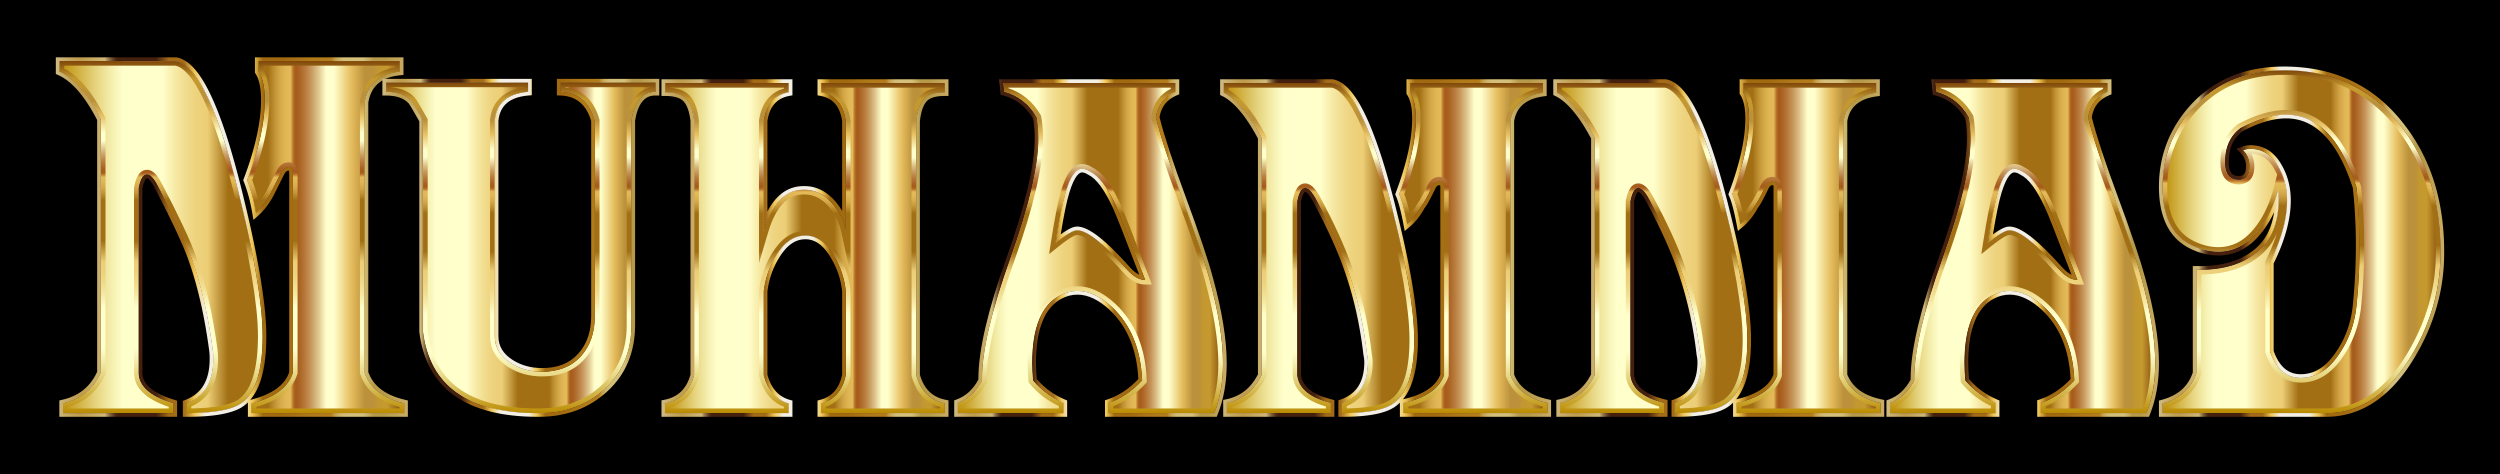
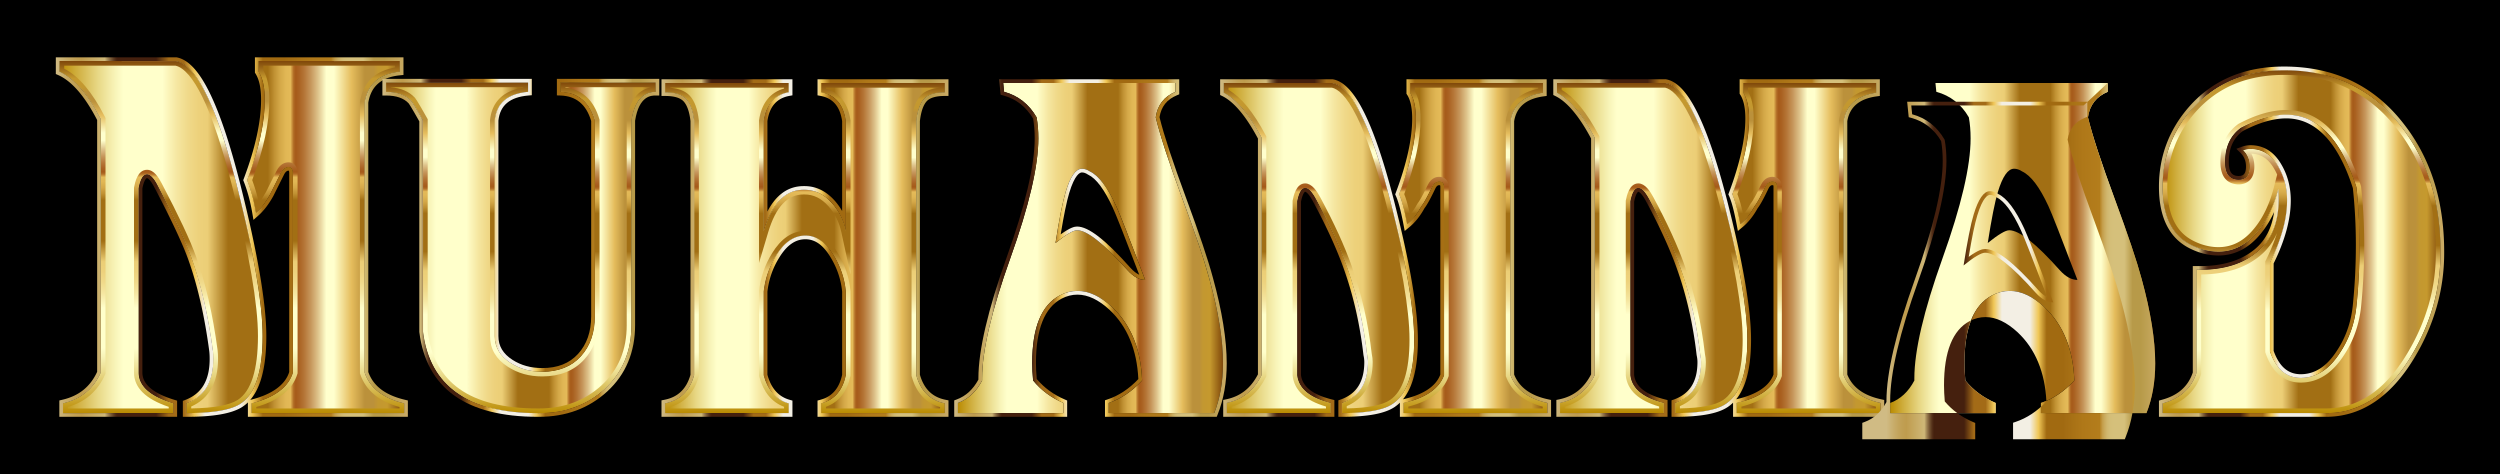
<svg xmlns="http://www.w3.org/2000/svg" viewBox="0 0 2688.046 509.794">
  <path d="M0 0h2688.046v509.794H0z" />
  <linearGradient id="a" gradientUnits="userSpaceOnUse" x1="64.023" y1="254.897" x2="434.538" y2="254.897">
    <stop offset="0" stop-color="#ba8b01" />
    <stop offset=".044" stop-color="#cdaa37" />
    <stop offset=".112" stop-color="#e8d886" />
    <stop offset=".161" stop-color="#f8f4b8" />
    <stop offset=".185" stop-color="#ffffcb" />
    <stop offset=".299" stop-color="#ffffcb" />
    <stop offset=".308" stop-color="#fdf9c1" />
    <stop offset=".342" stop-color="#f5e6a0" />
    <stop offset=".374" stop-color="#f0d989" />
    <stop offset=".404" stop-color="#edd17b" />
    <stop offset=".43" stop-color="#ecce76" />
    <stop offset=".489" stop-color="#a26f14" />
    <stop offset=".605" stop-color="#a26f14" />
    <stop offset=".607" stop-color="#a67418" />
    <stop offset=".624" stop-color="#c19234" />
    <stop offset=".64" stop-color="#d4a848" />
    <stop offset=".656" stop-color="#e0b654" />
    <stop offset=".67" stop-color="#e4ba58" />
    <stop offset=".672" stop-color="#d9a94d" />
    <stop offset=".676" stop-color="#c38737" />
    <stop offset=".679" stop-color="#b36f27" />
    <stop offset=".683" stop-color="#a9601d" />
    <stop offset=".686" stop-color="#a65b1a" />
    <stop offset=".695" stop-color="#aa6222" />
    <stop offset=".71" stop-color="#b57637" />
    <stop offset=".729" stop-color="#c6965b" />
    <stop offset=".75" stop-color="#dec38b" />
    <stop offset=".773" stop-color="#fdfcc9" />
    <stop offset=".774" stop-color="#ffffcd" />
    <stop offset=".796" stop-color="#ffffcd" />
    <stop offset=".847" stop-color="#e5bd5d" />
    <stop offset=".886" stop-color="#bb913b" />
    <stop offset=".912" stop-color="#bb913b" />
    <stop offset=".915" stop-color="#be9337" />
    <stop offset=".925" stop-color="#c39830" />
    <stop offset=".951" stop-color="#c5992e" />
    <stop offset="1" stop-color="#7f470a" />
  </linearGradient>
  <path fill="url(#a)" d="M189.261 65.623c22.05 4.106 43.789 48.581 65.218 133.442 18.586 73.504 27.883 127.601 27.883 162.3 0 38.176-8.034 62.464-24.103 72.869-10.396 6.63-29.618 9.938-57.656 9.938v-10.418c19.214-7.252 28.828-23.194 28.828-47.822 0-3.47-.163-6.468-.473-8.994-5.043-37.874-12.604-70.859-22.684-98.949-6.306-17.678-18.594-43.878-36.862-78.598-4.098-7.886-7.879-11.837-11.342-11.837-4.098 0-7.089 4.896-8.979 14.68v198.38c0 14.524 12.442 25.57 37.334 33.141v10.418H67.804v-10.412c19.214-4.414 32.763-15.454 40.643-33.117V128.086C94.58 100.956 79.774 83.921 64.023 76.98V65.623h125.238zm88.847 0h151.704V76.98c-22.057 2.208-34.662 13.247-37.807 33.126v290.536c5.671 16.716 19.849 27.757 42.534 33.117v10.412H270.547v-10.418c24.885-6.306 39.698-17.354 44.425-33.141V186.149c0-4.416-1.581-6.631-4.726-6.631-3.471 0-6.306 2.208-8.507 6.616l-11.341 22.685c-4.726 8.506-9.77 15.123-15.124 19.849-2.208-12.915-5.361-24.575-9.452-34.972 12.599-33.391 18.905-62.219 18.905-86.484 0-13.233-2.208-23.313-6.617-30.246V65.623z" />
  <linearGradient id="b" gradientUnits="userSpaceOnUse" x1="249.281" y1="444.171" x2="249.281" y2="65.623">
    <stop offset="0" stop-color="#ba8b01" />
    <stop offset=".044" stop-color="#cdaa37" />
    <stop offset=".112" stop-color="#e8d886" />
    <stop offset=".161" stop-color="#f8f4b8" />
    <stop offset=".185" stop-color="#ffffcb" />
    <stop offset=".299" stop-color="#ffffcb" />
    <stop offset=".308" stop-color="#fdf9c1" />
    <stop offset=".342" stop-color="#f5e6a0" />
    <stop offset=".374" stop-color="#f0d989" />
    <stop offset=".404" stop-color="#edd17b" />
    <stop offset=".43" stop-color="#ecce76" />
    <stop offset=".489" stop-color="#a26f14" />
    <stop offset=".605" stop-color="#a26f14" />
    <stop offset=".607" stop-color="#a67418" />
    <stop offset=".624" stop-color="#c19234" />
    <stop offset=".64" stop-color="#d4a848" />
    <stop offset=".656" stop-color="#e0b654" />
    <stop offset=".67" stop-color="#e4ba58" />
    <stop offset=".672" stop-color="#d9a94d" />
    <stop offset=".676" stop-color="#c38737" />
    <stop offset=".679" stop-color="#b36f27" />
    <stop offset=".683" stop-color="#a9601d" />
    <stop offset=".686" stop-color="#a65b1a" />
    <stop offset=".695" stop-color="#aa6222" />
    <stop offset=".71" stop-color="#b57637" />
    <stop offset=".729" stop-color="#c6965b" />
    <stop offset=".75" stop-color="#dec38b" />
    <stop offset=".773" stop-color="#fdfcc9" />
    <stop offset=".774" stop-color="#ffffcd" />
    <stop offset=".796" stop-color="#ffffcd" />
    <stop offset=".847" stop-color="#e5bd5d" />
    <stop offset=".886" stop-color="#bb913b" />
    <stop offset=".912" stop-color="#bb913b" />
    <stop offset=".915" stop-color="#be9337" />
    <stop offset=".925" stop-color="#c39830" />
    <stop offset=".951" stop-color="#c5992e" />
    <stop offset="1" stop-color="#7f470a" />
  </linearGradient>
  <path fill="url(#b)" d="M424.812 70.623v1.972c-21.474 3.51-34.487 16.135-37.746 36.73l-.061.388V401.467l.265.781c5.901 17.393 20.111 29.286 42.269 35.393v1.53H275.547v-1.584c24.358-6.924 39.224-18.869 44.215-35.54l.21-.702V186.149c0-8.576-5.024-11.631-9.726-11.631-3.784 0-9.109 1.628-12.98 9.38l-5.337 10.675-5.955 11.911c-2.465 4.427-5.025 8.317-7.657 11.641-1.914-8.753-4.306-16.941-7.147-24.455 12.313-33.071 18.556-62.152 18.556-86.459 0-13.56-2.167-23.933-6.617-31.641v-4.948h141.703m-236.049.001c9.089 1.984 19.054 13.596 28.847 33.633 10.668 21.826 21.441 54.136 32.021 96.034 18.401 72.772 27.73 126.965 27.73 161.074 0 36.192-7.341 59.297-21.791 68.653-8.923 5.691-25.721 8.753-49.968 9.117V437.1c19.134-8.561 28.828-25.756 28.828-51.168 0-3.614-.172-6.845-.51-9.603l-.003-.025-.003-.025c-5.067-38.05-12.783-71.688-22.931-99.969-6.356-17.817-18.854-44.48-37.135-79.224-3.242-6.238-8.404-14.532-15.779-14.532-10.27 0-12.994 14.099-13.889 18.732l-.091.47v198.859c0 16.161 12.557 28.53 37.334 36.795v1.764H72.804v-1.536c18.717-5.333 32.233-17.077 40.209-34.956l.434-.972V126.882l-.548-1.072C99.213 99.036 84.831 81.987 69.023 73.831v-3.208h119.74m241.049-5H278.108v11.342c4.409 6.933 6.617 17.014 6.617 30.246 0 24.265-6.306 53.093-18.905 86.484 4.091 10.397 7.244 22.058 9.452 34.972 5.353-4.726 10.397-11.342 15.124-19.849l11.341-22.685c2.201-4.408 5.036-6.616 8.507-6.616 3.145 0 4.726 2.215 4.726 6.631v214.463c-4.726 15.786-19.54 26.834-44.425 33.141v10.418h163.991v-10.412c-22.685-5.36-36.862-16.4-42.534-33.117V110.106c3.145-19.878 15.751-30.918 37.807-33.126V65.623h.003zm-240.551 0H64.023V76.98c15.751 6.941 30.556 23.977 44.424 51.106v272.556c-7.879 17.662-21.429 28.703-40.643 33.117v10.412h118.62v-10.418c-24.892-7.57-37.334-18.616-37.334-33.141v-198.38c1.89-9.784 4.881-14.68 8.979-14.68 3.463 0 7.244 3.951 11.342 11.837 18.269 34.721 30.556 60.92 36.862 78.598 10.079 28.09 17.641 61.076 22.684 98.949.31 2.526.473 5.524.473 8.994 0 24.627-9.614 40.569-28.828 47.822v10.418c28.038 0 47.26-3.308 57.656-9.938 16.069-10.404 24.103-34.693 24.103-72.869 0-34.699-9.297-88.796-27.883-162.3-21.428-84.859-43.167-129.334-65.217-133.44z" />
  <linearGradient id="c" gradientUnits="userSpaceOnUse" x1="60.023" y1="254.897" x2="438.538" y2="254.897">
    <stop offset="0" stop-color="#d0bb84" />
    <stop offset=".029" stop-color="#c7ab68" />
    <stop offset=".054" stop-color="#c1a055" />
    <stop offset=".073" stop-color="#bf9c4e" />
    <stop offset=".139" stop-color="#cfb878" />
    <stop offset=".148" stop-color="#a08454" />
    <stop offset=".157" stop-color="#795936" />
    <stop offset=".165" stop-color="#5c3a20" />
    <stop offset=".171" stop-color="#4b2713" />
    <stop offset=".176" stop-color="#45200e" />
    <stop offset=".285" stop-color="#45200e" />
    <stop offset=".321" stop-color="#a36b17" />
    <stop offset=".364" stop-color="#a36b17" />
    <stop offset=".394" stop-color="#f0c757" />
    <stop offset=".424" stop-color="#f3efe4" />
    <stop offset=".491" stop-color="#f3efe4" />
    <stop offset=".527" stop-color="#f3efe4" />
    <stop offset=".558" stop-color="#f0c757" />
    <stop offset=".588" stop-color="#a16a11" />
    <stop offset=".648" stop-color="#a16a11" />
    <stop offset=".652" stop-color="#a26b12" />
    <stop offset=".721" stop-color="#af7819" />
    <stop offset=".782" stop-color="#b37d1c" />
    <stop offset=".786" stop-color="#ba8a2e" />
    <stop offset=".793" stop-color="#c49e4a" />
    <stop offset=".802" stop-color="#cbad60" />
    <stop offset=".811" stop-color="#d1b86f" />
    <stop offset=".821" stop-color="#d4be78" />
    <stop offset=".836" stop-color="#d5c07b" />
    <stop offset=".873" stop-color="#d5c07b" />
    <stop offset=".903" stop-color="#b79a49" />
    <stop offset=".933" stop-color="#b79a49" />
    <stop offset="1" stop-color="#cbac66" />
  </linearGradient>
  <path fill="url(#c)" d="M429.812 65.623V76.98c-22.057 2.208-34.662 13.247-37.807 33.126v290.536c5.671 16.716 19.849 27.757 42.534 33.117v10.412H270.547v-10.418c24.885-6.306 39.699-17.354 44.425-33.141V186.149c0-4.416-1.581-6.631-4.726-6.631-3.471 0-6.306 2.208-8.507 6.616l-11.341 22.685c-4.726 8.506-9.77 15.123-15.124 19.849-2.208-12.914-5.361-24.575-9.452-34.972 12.599-33.391 18.905-62.219 18.905-86.484 0-13.233-2.208-23.313-6.617-30.246V65.623h151.702m-240.551 0c22.05 4.106 43.789 48.581 65.218 133.442 18.586 73.504 27.883 127.601 27.883 162.3 0 38.176-8.034 62.464-24.103 72.869-10.396 6.63-29.618 9.938-57.656 9.938v-10.418c19.214-7.252 28.828-23.194 28.828-47.822 0-3.47-.163-6.468-.473-8.994-5.043-37.874-12.604-70.859-22.684-98.949-6.306-17.678-18.594-43.878-36.862-78.598-4.098-7.886-7.879-11.837-11.342-11.837-4.098 0-7.089 4.896-8.979 14.68v198.38c0 14.524 12.442 25.57 37.334 33.141v10.418H67.804v-10.412c19.214-4.414 32.763-15.454 40.643-33.117V128.086c-13.868-27.13-28.673-44.165-44.424-51.106V65.623h125.238m244.551-4H274.108v16.506l.625.982c3.976 6.253 5.992 15.707 5.992 28.1 0 23.655-6.274 52.278-18.647 85.072l-.544 1.442.564 1.434c3.975 10.102 7.081 21.603 9.232 34.182l1.21 7.075 5.38-4.75c5.676-5.011 11.05-12.044 15.973-20.905l.042-.076.039-.078 5.671-11.342 5.671-11.342c2.199-4.405 4.254-4.405 4.93-4.405.154 0 .254.013.311.024.104.182.415.871.415 2.607v213.86c-4.463 13.987-18.39 24.034-41.407 29.867l-.503.128c4.621-5.362 8.326-12.228 11.073-20.534 4.133-12.494 6.228-28.679 6.228-48.105 0-34.853-9.422-89.788-28.005-163.28-10.732-42.497-21.721-75.396-32.661-97.78-11.565-23.663-23.244-36.294-35.703-38.614l-.363-.068H60.023v17.965l2.387 1.052c14.649 6.455 28.789 22.742 42.037 48.413v270.724c-7.444 16.148-19.731 25.992-37.538 30.083l-3.104.713v17.597h126.621V430.788l-2.836-.863c-22.891-6.962-34.498-16.824-34.498-29.314v-197.99c1.739-8.743 4.01-11.068 4.979-11.068.113 0 2.819.11 7.793 9.682 18.105 34.41 30.431 60.68 36.644 78.098 9.939 27.699 17.504 60.713 22.486 98.133.289 2.355.438 5.217.438 8.466 0 22.996-8.583 37.415-26.241 44.079l-2.588.977V448.172h4c29.096 0 48.659-3.456 59.807-10.566a39.347 39.347 0 006.137-4.922V448.171h171.991v-17.577l-3.08-.728c-21.161-5-34.075-14.785-39.453-29.899V110.426c2.928-17.815 14.12-27.455 34.206-29.466l3.602-.361V61.623h-.001z" />
  <linearGradient id="d" gradientUnits="userSpaceOnUse" x1="415.159" y1="266.475" x2="704.86" y2="266.475">
    <stop offset="0" stop-color="#ba8b01" />
    <stop offset=".044" stop-color="#cdaa37" />
    <stop offset=".112" stop-color="#e8d886" />
    <stop offset=".161" stop-color="#f8f4b8" />
    <stop offset=".185" stop-color="#ffffcb" />
    <stop offset=".299" stop-color="#ffffcb" />
    <stop offset=".308" stop-color="#fdf9c1" />
    <stop offset=".342" stop-color="#f5e6a0" />
    <stop offset=".374" stop-color="#f0d989" />
    <stop offset=".404" stop-color="#edd17b" />
    <stop offset=".43" stop-color="#ecce76" />
    <stop offset=".489" stop-color="#a26f14" />
    <stop offset=".605" stop-color="#a26f14" />
    <stop offset=".607" stop-color="#a67418" />
    <stop offset=".624" stop-color="#c19234" />
    <stop offset=".64" stop-color="#d4a848" />
    <stop offset=".656" stop-color="#e0b654" />
    <stop offset=".67" stop-color="#e4ba58" />
    <stop offset=".672" stop-color="#d9a94d" />
    <stop offset=".676" stop-color="#c38737" />
    <stop offset=".679" stop-color="#b36f27" />
    <stop offset=".683" stop-color="#a9601d" />
    <stop offset=".686" stop-color="#a65b1a" />
    <stop offset=".695" stop-color="#aa6222" />
    <stop offset=".71" stop-color="#b57637" />
    <stop offset=".729" stop-color="#c6965b" />
    <stop offset=".75" stop-color="#dec38b" />
    <stop offset=".773" stop-color="#fdfcc9" />
    <stop offset=".774" stop-color="#ffffcd" />
    <stop offset=".796" stop-color="#ffffcd" />
    <stop offset=".847" stop-color="#e5bd5d" />
    <stop offset=".886" stop-color="#bb913b" />
    <stop offset=".912" stop-color="#bb913b" />
    <stop offset=".915" stop-color="#be9337" />
    <stop offset=".925" stop-color="#c39830" />
    <stop offset=".951" stop-color="#c5992e" />
    <stop offset="1" stop-color="#7f470a" />
  </linearGradient>
  <path fill="url(#d)" d="M567.807 88.78v9.924c-22.057 1.898-34.026 12.155-35.916 30.771v231.934c0 11.992 5.67 21.621 17.013 28.873 9.762 6.313 21.105 9.466 34.027 9.466 17.641 0 31.501-5.516 41.589-16.562 10.079-11.047 15.123-25.402 15.123-43.081v-210.63c-5.818-19.878-18.106-30.135-36.862-30.771V88.78H704.86v9.924c-14.178 0-22.847 10.257-25.993 30.764V349.52c0 28.083-9.533 50.878-28.592 68.386-19.066 17.516-42.615 26.266-70.653 26.266h-1.418c-74.988 0-116.103-29.183-123.348-87.548V129.468c-7.251-12.937-11.504-20.033-12.759-21.296-5.989-6.306-14.969-9.467-26.938-9.467V88.78h152.648z" />
  <linearGradient id="e" gradientUnits="userSpaceOnUse" x1="560.01" y1="444.171" x2="560.01" y2="88.78">
    <stop offset="0" stop-color="#ba8b01" />
    <stop offset=".044" stop-color="#cdaa37" />
    <stop offset=".112" stop-color="#e8d886" />
    <stop offset=".161" stop-color="#f8f4b8" />
    <stop offset=".185" stop-color="#ffffcb" />
    <stop offset=".299" stop-color="#ffffcb" />
    <stop offset=".308" stop-color="#fdf9c1" />
    <stop offset=".342" stop-color="#f5e6a0" />
    <stop offset=".374" stop-color="#f0d989" />
    <stop offset=".404" stop-color="#edd17b" />
    <stop offset=".43" stop-color="#ecce76" />
    <stop offset=".489" stop-color="#a26f14" />
    <stop offset=".605" stop-color="#a26f14" />
    <stop offset=".607" stop-color="#a67418" />
    <stop offset=".624" stop-color="#c19234" />
    <stop offset=".64" stop-color="#d4a848" />
    <stop offset=".656" stop-color="#e0b654" />
    <stop offset=".67" stop-color="#e4ba58" />
    <stop offset=".672" stop-color="#d9a94d" />
    <stop offset=".676" stop-color="#c38737" />
    <stop offset=".679" stop-color="#b36f27" />
    <stop offset=".683" stop-color="#a9601d" />
    <stop offset=".686" stop-color="#a65b1a" />
    <stop offset=".695" stop-color="#aa6222" />
    <stop offset=".71" stop-color="#b57637" />
    <stop offset=".729" stop-color="#c6965b" />
    <stop offset=".75" stop-color="#dec38b" />
    <stop offset=".773" stop-color="#fdfcc9" />
    <stop offset=".774" stop-color="#ffffcd" />
    <stop offset=".796" stop-color="#ffffcd" />
    <stop offset=".847" stop-color="#e5bd5d" />
    <stop offset=".886" stop-color="#bb913b" />
    <stop offset=".912" stop-color="#bb913b" />
    <stop offset=".915" stop-color="#be9337" />
    <stop offset=".925" stop-color="#c39830" />
    <stop offset=".951" stop-color="#c5992e" />
    <stop offset="1" stop-color="#7f470a" />
  </linearGradient>
  <path fill="url(#e)" d="M699.86 93.78v.32c-10.577 1.73-22.112 9.692-25.935 34.61l-.058.377V349.52c0 13.309-2.275 25.499-6.762 36.23-4.463 10.673-11.263 20.253-20.213 28.475-18.018 16.554-40.651 24.947-67.27 24.947h-1.418c-36.261 0-64.584-7.053-84.184-20.964-9.613-6.823-17.353-15.47-23.003-25.699-5.665-10.256-9.42-22.434-11.161-36.197v-228.15l-.638-1.139c-11.035-19.687-12.697-21.491-13.536-22.337-6.05-6.346-14.62-9.968-25.523-10.797v-.109h142.648v.471c-27.011 3.96-34.483 20.852-35.891 34.719l-.026.252V361.409c0 13.758 6.5 24.89 19.298 33.071 10.536 6.813 22.898 10.268 36.742 10.268 19.023 0 34.258-6.12 45.282-18.192 10.901-11.948 16.429-27.576 16.429-46.451V128.758l-.201-.688c-5.957-20.354-18.278-31.769-36.661-33.994v-.296h92.081m5-5H602.78v9.924c18.757.636 31.044 10.892 36.862 30.771v210.63c0 17.678-5.043 32.034-15.123 43.081-10.087 11.046-23.948 16.562-41.589 16.562-12.922 0-24.265-3.153-34.027-9.466-11.342-7.251-17.013-16.88-17.013-28.872V129.474c1.89-18.615 13.86-28.873 35.916-30.771V88.78H415.16v9.924c11.969 0 20.949 3.161 26.938 9.467 1.255 1.263 5.508 8.359 12.759 21.296v227.156c7.244 58.365 48.36 87.548 123.348 87.548h1.418c28.038 0 51.587-8.749 70.653-26.266 19.059-17.508 28.592-40.304 28.592-68.386V129.468c3.146-20.506 11.815-30.764 25.993-30.764V88.78h-.001z" />
  <linearGradient id="f" gradientUnits="userSpaceOnUse" x1="411.159" y1="266.475" x2="708.86" y2="266.475">
    <stop offset="0" stop-color="#d0bb84" />
    <stop offset=".029" stop-color="#c7ab68" />
    <stop offset=".054" stop-color="#c1a055" />
    <stop offset=".073" stop-color="#bf9c4e" />
    <stop offset=".139" stop-color="#cfb878" />
    <stop offset=".148" stop-color="#a08454" />
    <stop offset=".157" stop-color="#795936" />
    <stop offset=".165" stop-color="#5c3a20" />
    <stop offset=".171" stop-color="#4b2713" />
    <stop offset=".176" stop-color="#45200e" />
    <stop offset=".285" stop-color="#45200e" />
    <stop offset=".321" stop-color="#a36b17" />
    <stop offset=".364" stop-color="#a36b17" />
    <stop offset=".394" stop-color="#f0c757" />
    <stop offset=".424" stop-color="#f3efe4" />
    <stop offset=".491" stop-color="#f3efe4" />
    <stop offset=".527" stop-color="#f3efe4" />
    <stop offset=".558" stop-color="#f0c757" />
    <stop offset=".588" stop-color="#a16a11" />
    <stop offset=".648" stop-color="#a16a11" />
    <stop offset=".652" stop-color="#a26b12" />
    <stop offset=".721" stop-color="#af7819" />
    <stop offset=".782" stop-color="#b37d1c" />
    <stop offset=".786" stop-color="#ba8a2e" />
    <stop offset=".793" stop-color="#c49e4a" />
    <stop offset=".802" stop-color="#cbad60" />
    <stop offset=".811" stop-color="#d1b86f" />
    <stop offset=".821" stop-color="#d4be78" />
    <stop offset=".836" stop-color="#d5c07b" />
    <stop offset=".873" stop-color="#d5c07b" />
    <stop offset=".903" stop-color="#b79a49" />
    <stop offset=".933" stop-color="#b79a49" />
    <stop offset="1" stop-color="#cbac66" />
  </linearGradient>
  <path fill="url(#f)" d="M704.86 88.78v9.924c-14.178 0-22.847 10.257-25.993 30.764V349.52c0 28.083-9.533 50.878-28.592 68.386-19.066 17.516-42.615 26.266-70.653 26.266h-1.418c-74.988 0-116.103-29.183-123.348-87.548V129.468c-7.251-12.937-11.504-20.033-12.759-21.296-5.989-6.306-14.969-9.467-26.938-9.467V88.78h152.648v9.924c-22.057 1.898-34.026 12.155-35.916 30.771v231.934c0 11.992 5.67 21.621 17.013 28.872 9.762 6.313 21.105 9.466 34.027 9.466 17.641 0 31.501-5.516 41.589-16.562 10.079-11.047 15.123-25.402 15.123-43.081v-210.63c-5.818-19.878-18.106-30.135-36.862-30.771V88.78H704.86m4-4H598.78v17.791l3.864.131c16.818.57 27.616 9.519 32.998 27.355V340.105c0 16.559-4.736 30.147-14.077 40.385-9.376 10.267-22.013 15.258-38.634 15.258-12.082 0-22.8-2.969-31.855-8.825-10.224-6.536-15.185-14.878-15.185-25.514V129.681c1.746-16.445 12.3-25.275 32.259-26.992l3.657-.315V84.78H411.16v17.924h4c10.769 0 18.856 2.766 24.038 8.222l.031.033.032.032c.493.549 2.668 3.621 11.597 19.522V356.87l.03.245c7.499 60.42 50.335 91.055 127.317 91.055h1.418c28.946 0 53.627-9.192 73.359-27.32 19.831-18.218 29.886-42.217 29.886-71.332V129.776c4.251-27.071 17.597-27.072 21.993-27.072h4V84.78h-.001z" />
  <g>
    <linearGradient id="g" gradientUnits="userSpaceOnUse" x1="715.248" y1="266.712" x2="1015.818" y2="266.712">
      <stop offset="0" stop-color="#ba8b01" />
      <stop offset=".044" stop-color="#cdaa37" />
      <stop offset=".112" stop-color="#e8d886" />
      <stop offset=".161" stop-color="#f8f4b8" />
      <stop offset=".185" stop-color="#ffffcb" />
      <stop offset=".299" stop-color="#ffffcb" />
      <stop offset=".308" stop-color="#fdf9c1" />
      <stop offset=".342" stop-color="#f5e6a0" />
      <stop offset=".374" stop-color="#f0d989" />
      <stop offset=".404" stop-color="#edd17b" />
      <stop offset=".43" stop-color="#ecce76" />
      <stop offset=".489" stop-color="#a26f14" />
      <stop offset=".605" stop-color="#a26f14" />
      <stop offset=".607" stop-color="#a67418" />
      <stop offset=".624" stop-color="#c19234" />
      <stop offset=".64" stop-color="#d4a848" />
      <stop offset=".656" stop-color="#e0b654" />
      <stop offset=".67" stop-color="#e4ba58" />
      <stop offset=".672" stop-color="#d9a94d" />
      <stop offset=".676" stop-color="#c38737" />
      <stop offset=".679" stop-color="#b36f27" />
      <stop offset=".683" stop-color="#a9601d" />
      <stop offset=".686" stop-color="#a65b1a" />
      <stop offset=".695" stop-color="#aa6222" />
      <stop offset=".71" stop-color="#b57637" />
      <stop offset=".729" stop-color="#c6965b" />
      <stop offset=".75" stop-color="#dec38b" />
      <stop offset=".773" stop-color="#fdfcc9" />
      <stop offset=".774" stop-color="#ffffcd" />
      <stop offset=".796" stop-color="#ffffcd" />
      <stop offset=".847" stop-color="#e5bd5d" />
      <stop offset=".886" stop-color="#bb913b" />
      <stop offset=".912" stop-color="#bb913b" />
      <stop offset=".915" stop-color="#be9337" />
      <stop offset=".925" stop-color="#c39830" />
      <stop offset=".951" stop-color="#c5992e" />
      <stop offset="1" stop-color="#7f470a" />
    </linearGradient>
    <path fill="url(#g)" d="M909.484 313.41c-1.262-13.579-5.516-26.369-12.76-38.376-8.507-14.525-18.749-21.791-30.719-21.791-12.287 0-22.847 7.266-31.664 21.791-7.251 11.689-11.659 24.479-13.233 38.376v90.015c4.408 16.43 13.388 26.54 26.938 30.328v10.418H715.248v-10.412c16.069-3.152 26.465-13.246 31.191-30.289V129.94c-1.263-11.039-4.098-18.925-8.506-23.659-4.416-4.734-11.977-7.104-22.685-7.104v-9.924h132.799v9.924c-15.441 2.835-24.42 13.077-26.938 30.719v118.62c8.817-29.61 23.158-44.424 43.007-44.424h.945c11.024 0 20.794 4.726 29.301 14.179 7.561 8.506 12.598 18.594 15.123 30.245v-118.62c-2.525-17.642-11.342-27.884-26.465-30.719v-9.924h132.799v9.924c-10.714 0-18.195 2.37-22.448 7.104-4.253 4.733-7.015 12.619-8.27 23.659v273.53c4.725 17.042 14.961 27.137 30.718 30.289v10.412h-132.8v-10.418c14.178-3.788 22.995-13.898 26.465-30.328V313.41z" />
    <linearGradient id="h" gradientUnits="userSpaceOnUse" x1="865.533" y1="444.171" x2="865.533" y2="89.253">
      <stop offset="0" stop-color="#ba8b01" />
      <stop offset=".044" stop-color="#cdaa37" />
      <stop offset=".112" stop-color="#e8d886" />
      <stop offset=".161" stop-color="#f8f4b8" />
      <stop offset=".185" stop-color="#ffffcb" />
      <stop offset=".299" stop-color="#ffffcb" />
      <stop offset=".308" stop-color="#fdf9c1" />
      <stop offset=".342" stop-color="#f5e6a0" />
      <stop offset=".374" stop-color="#f0d989" />
      <stop offset=".404" stop-color="#edd17b" />
      <stop offset=".43" stop-color="#ecce76" />
      <stop offset=".489" stop-color="#a26f14" />
      <stop offset=".605" stop-color="#a26f14" />
      <stop offset=".607" stop-color="#a67418" />
      <stop offset=".624" stop-color="#c19234" />
      <stop offset=".64" stop-color="#d4a848" />
      <stop offset=".656" stop-color="#e0b654" />
      <stop offset=".67" stop-color="#e4ba58" />
      <stop offset=".672" stop-color="#d9a94d" />
      <stop offset=".676" stop-color="#c38737" />
      <stop offset=".679" stop-color="#b36f27" />
      <stop offset=".683" stop-color="#a9601d" />
      <stop offset=".686" stop-color="#a65b1a" />
      <stop offset=".695" stop-color="#aa6222" />
      <stop offset=".71" stop-color="#b57637" />
      <stop offset=".729" stop-color="#c6965b" />
      <stop offset=".75" stop-color="#dec38b" />
      <stop offset=".773" stop-color="#fdfcc9" />
      <stop offset=".774" stop-color="#ffffcd" />
      <stop offset=".796" stop-color="#ffffcd" />
      <stop offset=".847" stop-color="#e5bd5d" />
      <stop offset=".886" stop-color="#bb913b" />
      <stop offset=".912" stop-color="#bb913b" />
      <stop offset=".915" stop-color="#be9337" />
      <stop offset=".925" stop-color="#c39830" />
      <stop offset=".951" stop-color="#c5992e" />
      <stop offset="1" stop-color="#7f470a" />
    </linearGradient>
    <path fill="url(#h)" d="M1010.818 94.253v.105c-9.583.721-16.69 3.599-21.167 8.582-5.018 5.584-8.132 14.231-9.519 26.436l-.032.281V404.15l.182.656c4.84 17.455 15.102 28.5 30.536 32.887v1.478H888.019v-1.744c13.931-5.001 22.789-16.074 26.357-32.969l.108-.511v-90.769l-.021-.231c-1.325-14.257-5.847-27.872-13.44-40.468-9.427-16.083-21.208-24.237-35.017-24.237-14.1 0-26.192 8.141-35.913 24.155-7.608 12.264-12.302 25.873-13.952 40.45l-.032.28v90.956l.171.637c4.479 16.693 13.475 27.66 26.767 32.655v1.795H720.248v-1.458c15.739-4.373 26.161-15.425 31.009-32.906l.182-.656V129.655l-.032-.283c-1.401-12.243-4.611-20.911-9.818-26.501-4.61-4.942-11.775-7.797-21.341-8.513v-.104h122.799v.956c-15.047 4.257-24.31 15.923-26.888 33.981l-.05.351V282.827l9.792-32.883c8.185-27.488 20.686-40.851 38.215-40.851h.945c9.631 0 18 4.096 25.564 12.5 6.94 7.807 11.641 17.222 13.973 27.982l9.887 45.621V129.54l-.05-.352c-3.156-22.05-15.35-30.724-26.415-33.953v-.982h122.798m5-5H883.019v9.924c15.123 2.835 23.94 13.077 26.465 30.719v118.62c-2.525-11.651-7.561-21.739-15.123-30.245-8.507-9.452-18.277-14.179-29.301-14.179h-.945c-19.849 0-34.189 14.813-43.007 44.424v-118.62c2.518-17.642 11.497-27.884 26.938-30.719v-9.924H715.248v9.924c10.707 0 18.269 2.37 22.685 7.104 4.408 4.733 7.243 12.619 8.506 23.659v273.53c-4.726 17.042-15.123 27.137-31.191 30.289v10.412h132.799v-10.418c-13.55-3.788-22.53-13.898-26.938-30.328V313.41c1.573-13.897 5.981-26.687 13.233-38.376 8.817-14.525 19.377-21.791 31.664-21.791 11.97 0 22.212 7.266 30.719 21.791 7.243 12.007 11.497 24.797 12.76 38.376v90.015c-3.47 16.43-12.287 26.54-26.465 30.328v10.418h132.799v-10.412c-15.758-3.152-25.993-13.246-30.718-30.289V129.94c1.255-11.039 4.017-18.925 8.27-23.659 4.253-4.734 11.734-7.104 22.448-7.104v-9.924h-.001z" />
    <linearGradient id="i" gradientUnits="userSpaceOnUse" x1="711.248" y1="266.712" x2="1019.818" y2="266.712">
      <stop offset="0" stop-color="#d0bb84" />
      <stop offset=".029" stop-color="#c7ab68" />
      <stop offset=".054" stop-color="#c1a055" />
      <stop offset=".073" stop-color="#bf9c4e" />
      <stop offset=".139" stop-color="#cfb878" />
      <stop offset=".148" stop-color="#a08454" />
      <stop offset=".157" stop-color="#795936" />
      <stop offset=".165" stop-color="#5c3a20" />
      <stop offset=".171" stop-color="#4b2713" />
      <stop offset=".176" stop-color="#45200e" />
      <stop offset=".285" stop-color="#45200e" />
      <stop offset=".321" stop-color="#a36b17" />
      <stop offset=".364" stop-color="#a36b17" />
      <stop offset=".394" stop-color="#f0c757" />
      <stop offset=".424" stop-color="#f3efe4" />
      <stop offset=".491" stop-color="#f3efe4" />
      <stop offset=".527" stop-color="#f3efe4" />
      <stop offset=".558" stop-color="#f0c757" />
      <stop offset=".588" stop-color="#a16a11" />
      <stop offset=".648" stop-color="#a16a11" />
      <stop offset=".652" stop-color="#a26b12" />
      <stop offset=".721" stop-color="#af7819" />
      <stop offset=".782" stop-color="#b37d1c" />
      <stop offset=".786" stop-color="#ba8a2e" />
      <stop offset=".793" stop-color="#c49e4a" />
      <stop offset=".802" stop-color="#cbad60" />
      <stop offset=".811" stop-color="#d1b86f" />
      <stop offset=".821" stop-color="#d4be78" />
      <stop offset=".836" stop-color="#d5c07b" />
      <stop offset=".873" stop-color="#d5c07b" />
      <stop offset=".903" stop-color="#b79a49" />
      <stop offset=".933" stop-color="#b79a49" />
      <stop offset="1" stop-color="#cbac66" />
    </linearGradient>
    <path fill="url(#i)" d="M1015.818 89.253v9.924c-10.714 0-18.195 2.37-22.448 7.104-4.253 4.733-7.015 12.619-8.27 23.659v273.53c4.725 17.042 14.961 27.137 30.718 30.289v10.412H883.019v-10.418c14.178-3.788 22.995-13.898 26.465-30.328V313.41c-1.262-13.579-5.516-26.369-12.76-38.376-8.507-14.525-18.749-21.791-30.719-21.791-12.287 0-22.847 7.266-31.664 21.791-7.251 11.689-11.659 24.479-13.233 38.376v90.015c4.408 16.43 13.388 26.54 26.938 30.328v10.418H715.248v-10.412c16.069-3.152 26.465-13.246 31.191-30.289V129.94c-1.263-11.039-4.098-18.925-8.506-23.659-4.416-4.734-11.977-7.104-22.685-7.104v-9.924h132.799v9.924c-15.441 2.835-24.42 13.077-26.938 30.719v118.62c8.817-29.61 23.158-44.424 43.007-44.424h.945c11.024 0 20.794 4.726 29.301 14.179 7.561 8.506 12.598 18.594 15.123 30.245v-118.62c-2.525-17.642-11.342-27.884-26.465-30.719v-9.924h132.798m4-4H879.019v17.244l3.263.612c13.286 2.491 20.877 11.35 23.202 27.077v96.711a67.977 67.977 0 00-8.133-11.282c-9.275-10.305-20.133-15.521-32.291-15.521h-.945c-16.519 0-29.585 9.186-39.007 27.363v-97.272c2.318-15.72 10.06-24.576 23.66-27.073l3.278-.602V85.254H711.248v17.924h4c9.501 0 16.15 1.962 19.76 5.833 3.762 4.039 6.262 11.158 7.431 21.16v272.747c-4.384 15.281-13.535 24.087-27.961 26.917l-3.23.634v17.704h140.799V430.72l-2.923-.817c-12.064-3.372-19.923-12.21-24.015-27.011v-89.251c1.521-13.158 5.77-25.435 12.632-36.496 8.135-13.401 17.374-19.9 28.265-19.9 10.54 0 19.459 6.481 27.268 19.813l.013.022.013.022c6.865 11.379 10.964 23.657 12.185 36.498V403c-3.214 14.726-10.903 23.523-23.498 26.888l-2.967.793v17.49h140.799V430.48l-3.215-.643c-14.12-2.825-23.121-11.632-27.503-26.919V130.169c1.163-10.021 3.6-17.158 7.245-21.214 3.444-3.834 9.996-5.778 19.473-5.778h4V85.253h-.001z" />
  </g>
  <g>
    <linearGradient id="j" gradientUnits="userSpaceOnUse" x1="1029.99" y1="266.712" x2="1314.965" y2="266.712">
      <stop offset="0" stop-color="#ba8b01" />
      <stop offset=".044" stop-color="#cdaa37" />
      <stop offset=".112" stop-color="#e8d886" />
      <stop offset=".161" stop-color="#f8f4b8" />
      <stop offset=".185" stop-color="#ffffcb" />
      <stop offset=".299" stop-color="#ffffcb" />
      <stop offset=".308" stop-color="#fdf9c1" />
      <stop offset=".342" stop-color="#f5e6a0" />
      <stop offset=".374" stop-color="#f0d989" />
      <stop offset=".404" stop-color="#edd17b" />
      <stop offset=".43" stop-color="#ecce76" />
      <stop offset=".489" stop-color="#a26f14" />
      <stop offset=".605" stop-color="#a26f14" />
      <stop offset=".607" stop-color="#a67418" />
      <stop offset=".624" stop-color="#c19234" />
      <stop offset=".64" stop-color="#d4a848" />
      <stop offset=".656" stop-color="#e0b654" />
      <stop offset=".67" stop-color="#e4ba58" />
      <stop offset=".672" stop-color="#d9a94d" />
      <stop offset=".676" stop-color="#c38737" />
      <stop offset=".679" stop-color="#b36f27" />
      <stop offset=".683" stop-color="#a9601d" />
      <stop offset=".686" stop-color="#a65b1a" />
      <stop offset=".695" stop-color="#aa6222" />
      <stop offset=".71" stop-color="#b57637" />
      <stop offset=".729" stop-color="#c6965b" />
      <stop offset=".75" stop-color="#dec38b" />
      <stop offset=".773" stop-color="#fdfcc9" />
      <stop offset=".774" stop-color="#ffffcd" />
      <stop offset=".796" stop-color="#ffffcd" />
      <stop offset=".847" stop-color="#e5bd5d" />
      <stop offset=".886" stop-color="#bb913b" />
      <stop offset=".912" stop-color="#bb913b" />
      <stop offset=".915" stop-color="#be9337" />
      <stop offset=".925" stop-color="#c39830" />
      <stop offset=".951" stop-color="#c5992e" />
      <stop offset="1" stop-color="#7f470a" />
    </linearGradient>
    <path fill="url(#j)" d="M1029.99 444.171v-10.884c11.024-4.098 19.687-12.14 25.993-24.133v-2.37c0-29.655 10.079-72.639 30.246-128.952 20.159-56.312 30.246-99.296 30.246-128.952 0-8.196-.636-15.773-1.891-22.714-8.196-14.192-19.849-23.342-34.971-27.448l-.946-9.466h185.258v9.466c-12.287 5.051-19.377 14.2-21.267 27.448 4.726 19.561 14.252 48.663 28.592 87.312 14.333 38.65 24.021 67.433 29.064 86.36 9.762 35.342 14.651 65.624 14.651 90.857 0 19.877-3.153 37.704-9.451 53.476H1192.09v-10.906c13.233-4.43 25.203-12.494 35.917-24.192-1.263-33.517-11.977-59.761-32.136-78.73-12.605-11.697-25.048-17.553-37.335-17.553-6.616 0-12.922 1.58-18.904 4.741-19.849 10.441-29.774 34.633-29.774 72.572 0 5.694.311 12.014.946 18.97 8.506 10.442 19.376 18.506 32.608 24.192v10.906H1029.99zm104.916-182.894c11.342-9.134 19.059-13.706 23.157-13.706 10.708 0 28.829 14.34 54.349 43.007 6.298 6.934 12.598 10.397 18.904 10.397-17.014-44.735-27.411-71.2-31.191-79.396-9.452-20.477-18.904-32.919-28.356-37.335-2.835-1.89-5.671-2.836-8.506-2.836-6.616 0-12.45 8.352-17.487 25.048-3.154 10.397-6.779 28.673-10.87 54.821z" />
    <linearGradient id="k" gradientUnits="userSpaceOnUse" x1="1172.477" y1="444.171" x2="1172.477" y2="89.253">
      <stop offset="0" stop-color="#ba8b01" />
      <stop offset=".044" stop-color="#cdaa37" />
      <stop offset=".112" stop-color="#e8d886" />
      <stop offset=".161" stop-color="#f8f4b8" />
      <stop offset=".185" stop-color="#ffffcb" />
      <stop offset=".299" stop-color="#ffffcb" />
      <stop offset=".308" stop-color="#fdf9c1" />
      <stop offset=".342" stop-color="#f5e6a0" />
      <stop offset=".374" stop-color="#f0d989" />
      <stop offset=".404" stop-color="#edd17b" />
      <stop offset=".43" stop-color="#ecce76" />
      <stop offset=".489" stop-color="#a26f14" />
      <stop offset=".605" stop-color="#a26f14" />
      <stop offset=".607" stop-color="#a67418" />
      <stop offset=".624" stop-color="#c19234" />
      <stop offset=".64" stop-color="#d4a848" />
      <stop offset=".656" stop-color="#e0b654" />
      <stop offset=".67" stop-color="#e4ba58" />
      <stop offset=".672" stop-color="#d9a94d" />
      <stop offset=".676" stop-color="#c38737" />
      <stop offset=".679" stop-color="#b36f27" />
      <stop offset=".683" stop-color="#a9601d" />
      <stop offset=".686" stop-color="#a65b1a" />
      <stop offset=".695" stop-color="#aa6222" />
      <stop offset=".71" stop-color="#b57637" />
      <stop offset=".729" stop-color="#c6965b" />
      <stop offset=".75" stop-color="#dec38b" />
      <stop offset=".773" stop-color="#fdfcc9" />
      <stop offset=".774" stop-color="#ffffcd" />
      <stop offset=".796" stop-color="#ffffcd" />
      <stop offset=".847" stop-color="#e5bd5d" />
      <stop offset=".886" stop-color="#bb913b" />
      <stop offset=".912" stop-color="#bb913b" />
      <stop offset=".915" stop-color="#be9337" />
      <stop offset=".925" stop-color="#c39830" />
      <stop offset=".951" stop-color="#c5992e" />
      <stop offset="1" stop-color="#7f470a" />
    </linearGradient>
-     <path fill="url(#k)" d="M1258.925 94.253v1.241c-12.099 5.986-19.231 16.052-21.217 29.966l-.135.949.225.932c4.758 19.695 14.436 49.261 28.764 87.876 14.215 38.332 23.945 67.236 28.933 85.953 9.602 34.759 14.47 64.88 14.47 89.526 0 17.827-2.654 34.115-7.893 48.476H1197.09v-2.394c12.655-4.885 24.281-13.055 34.604-24.327l1.387-1.514-.077-2.052c-1.308-34.717-12.648-62.368-33.732-82.207-13.506-12.533-27.212-18.888-40.736-18.888-7.414 0-14.56 1.79-21.231 5.316-21.53 11.325-32.446 37.231-32.446 76.997 0 5.862.325 12.397.967 19.424l.139 1.52.964 1.183c8.322 10.216 18.902 18.369 31.485 24.269v2.671H1034.99v-2.541c10.637-4.834 19.177-13.279 25.418-25.149l.575-1.093v-3.604c0-28.947 10.078-71.766 29.953-127.267 20.264-56.606 30.539-100.559 30.539-130.637 0-8.43-.663-16.372-1.971-23.604l-.155-.857-.435-.754c-8.234-14.257-19.882-23.923-34.659-28.774l-.064-.639h174.734m-130.959 179.035l10.076-8.115c14.891-11.992 19.29-12.6 20.021-12.6 5.161 0 18.6 5.37 50.648 41.368 7.254 7.986 14.859 12.036 22.605 12.036h7.251l-2.578-6.777c-17.211-45.254-27.458-71.328-31.325-79.714-9.948-21.55-19.909-34.513-30.439-39.608-3.561-2.302-7.248-3.468-10.963-3.468-12.231 0-18.57 16.325-22.271 28.597-3.209 10.581-6.918 29.254-11.024 55.499l-2.001 12.782m135.959-184.033h-185.258l.946 9.466c15.123 4.106 26.775 13.255 34.971 27.448 1.255 6.941 1.891 14.518 1.891 22.714 0 29.656-10.087 72.64-30.246 128.952-20.167 56.313-30.246 99.297-30.246 128.952v2.37c-6.306 11.992-14.969 20.034-25.993 24.133v10.884h113.422v-10.906c-13.233-5.686-24.102-13.75-32.608-24.192-.635-6.956-.946-13.276-.946-18.97 0-37.94 9.925-62.132 29.774-72.572 5.981-3.161 12.287-4.741 18.904-4.741 12.287 0 24.73 5.856 37.335 17.553 20.159 18.97 30.873 45.214 32.136 78.73-10.714 11.698-22.685 19.762-35.917 24.192v10.906h113.423c6.298-15.772 9.451-33.599 9.451-53.476 0-25.233-4.888-55.515-14.651-90.857-5.043-18.926-14.732-47.71-29.064-86.36-14.34-38.649-23.866-67.75-28.592-87.312 1.89-13.247 8.979-22.396 21.267-27.448v-9.466h.001zm-129.019 172.024c4.091-26.148 7.716-44.424 10.869-54.821 5.036-16.696 10.87-25.048 17.487-25.048 2.835 0 5.671.946 8.506 2.836 9.452 4.416 18.904 16.859 28.356 37.335 3.78 8.196 14.178 34.661 31.191 79.396-6.306 0-12.605-3.463-18.904-10.397-25.52-28.666-43.641-43.007-54.349-43.007-4.098.001-11.814 4.572-23.156 13.706z" />
    <linearGradient id="l" gradientUnits="userSpaceOnUse" x1="1025.99" y1="266.712" x2="1318.965" y2="266.712">
      <stop offset="0" stop-color="#d0bb84" />
      <stop offset=".029" stop-color="#c7ab68" />
      <stop offset=".054" stop-color="#c1a055" />
      <stop offset=".073" stop-color="#bf9c4e" />
      <stop offset=".139" stop-color="#cfb878" />
      <stop offset=".148" stop-color="#a08454" />
      <stop offset=".157" stop-color="#795936" />
      <stop offset=".165" stop-color="#5c3a20" />
      <stop offset=".171" stop-color="#4b2713" />
      <stop offset=".176" stop-color="#45200e" />
      <stop offset=".285" stop-color="#45200e" />
      <stop offset=".321" stop-color="#a36b17" />
      <stop offset=".364" stop-color="#a36b17" />
      <stop offset=".394" stop-color="#f0c757" />
      <stop offset=".424" stop-color="#f3efe4" />
      <stop offset=".491" stop-color="#f3efe4" />
      <stop offset=".527" stop-color="#f3efe4" />
      <stop offset=".558" stop-color="#f0c757" />
      <stop offset=".588" stop-color="#a16a11" />
      <stop offset=".648" stop-color="#a16a11" />
      <stop offset=".652" stop-color="#a26b12" />
      <stop offset=".721" stop-color="#af7819" />
      <stop offset=".782" stop-color="#b37d1c" />
      <stop offset=".786" stop-color="#ba8a2e" />
      <stop offset=".793" stop-color="#c49e4a" />
      <stop offset=".802" stop-color="#cbad60" />
      <stop offset=".811" stop-color="#d1b86f" />
      <stop offset=".821" stop-color="#d4be78" />
      <stop offset=".836" stop-color="#d5c07b" />
      <stop offset=".873" stop-color="#d5c07b" />
      <stop offset=".903" stop-color="#b79a49" />
      <stop offset=".933" stop-color="#b79a49" />
      <stop offset="1" stop-color="#cbac66" />
    </linearGradient>
    <path fill="url(#l)" d="M1263.925 89.253v9.466c-12.287 5.051-19.377 14.2-21.267 27.448 4.726 19.561 14.252 48.663 28.592 87.312 14.333 38.65 24.021 67.433 29.064 86.36 9.762 35.342 14.651 65.624 14.651 90.857 0 19.877-3.153 37.704-9.451 53.476H1192.09v-10.906c13.233-4.43 25.203-12.494 35.917-24.192-1.263-33.517-11.977-59.76-32.136-78.73-12.605-11.697-25.048-17.553-37.335-17.553-6.616 0-12.922 1.58-18.904 4.741-19.849 10.441-29.774 34.633-29.774 72.572 0 5.694.311 12.014.946 18.97 8.506 10.442 19.376 18.506 32.608 24.192v10.906H1029.99v-10.884c11.024-4.098 19.687-12.14 25.993-24.133v-2.37c0-29.655 10.079-72.639 30.246-128.952 20.159-56.312 30.246-99.296 30.246-128.952 0-8.196-.636-15.773-1.891-22.714-8.196-14.192-19.849-23.341-34.971-27.448l-.946-9.466h185.258m-129.019 172.024c11.342-9.134 19.059-13.706 23.157-13.706 10.708 0 28.829 14.34 54.349 43.007 6.298 6.934 12.598 10.397 18.904 10.397-17.014-44.735-27.411-71.2-31.191-79.396-9.452-20.477-18.904-32.919-28.356-37.335-2.835-1.89-5.671-2.836-8.506-2.836-6.616 0-12.45 8.352-17.487 25.048-3.154 10.397-6.779 28.673-10.87 54.821m133.019-176.024h-193.678l.44 4.398.946 9.466.274 2.741 2.658.722c13.975 3.794 24.516 11.971 32.205 24.988 1.132 6.522 1.705 13.689 1.705 21.314 0 29.041-10.098 71.973-30.012 127.604-20.225 56.476-30.48 100.316-30.48 130.3v1.367c-5.83 10.706-13.488 17.706-23.387 21.386l-2.606.969v17.665h121.422v-17.541l-2.421-1.04c-12.174-5.231-22.366-12.666-30.313-22.11-.544-6.287-.82-12.127-.82-17.377 0-36.16 9.298-59.386 27.636-69.032 5.378-2.842 11.109-4.281 17.042-4.281 11.18 0 22.826 5.546 34.615 16.485 18.925 17.809 29.286 42.804 30.789 74.298-9.922 10.497-21.058 17.861-33.12 21.899l-2.73.914v17.785h120.133l1.005-2.517c6.461-16.179 9.737-34.67 9.737-54.959 0-25.455-4.978-56.382-14.795-91.922-5.039-18.911-14.856-48.088-29.169-86.686-14.021-37.788-23.529-66.748-28.27-86.101 1.839-11.436 7.968-19.15 18.715-23.568l2.479-1.019V85.253zM1140.446 252c3.405-20.649 6.479-35.553 9.157-44.383 6.047-20.045 11.566-22.209 13.659-22.209 2.046 0 4.103.708 6.288 2.164l.252.168.274.128c8.529 3.985 17.417 15.891 26.417 35.388 3.528 7.649 13.089 31.921 28.437 72.189-3.126-1.47-6.322-3.994-9.557-7.556-26.908-30.226-45.127-44.317-57.31-44.317-2.854 0-7.408 1.093-17.617 8.428z" />
  </g>
  <g>
    <linearGradient id="m" gradientUnits="userSpaceOnUse" x1="1315.908" y1="266.712" x2="1663.737" y2="266.712">
      <stop offset="0" stop-color="#ba8b01" />
      <stop offset=".044" stop-color="#cdaa37" />
      <stop offset=".112" stop-color="#e8d886" />
      <stop offset=".161" stop-color="#f8f4b8" />
      <stop offset=".185" stop-color="#ffffcb" />
      <stop offset=".299" stop-color="#ffffcb" />
      <stop offset=".308" stop-color="#fdf9c1" />
      <stop offset=".342" stop-color="#f5e6a0" />
      <stop offset=".374" stop-color="#f0d989" />
      <stop offset=".404" stop-color="#edd17b" />
      <stop offset=".43" stop-color="#ecce76" />
      <stop offset=".489" stop-color="#a26f14" />
      <stop offset=".605" stop-color="#a26f14" />
      <stop offset=".607" stop-color="#a67418" />
      <stop offset=".624" stop-color="#c19234" />
      <stop offset=".64" stop-color="#d4a848" />
      <stop offset=".656" stop-color="#e0b654" />
      <stop offset=".67" stop-color="#e4ba58" />
      <stop offset=".672" stop-color="#d9a94d" />
      <stop offset=".676" stop-color="#c38737" />
      <stop offset=".679" stop-color="#b36f27" />
      <stop offset=".683" stop-color="#a9601d" />
      <stop offset=".686" stop-color="#a65b1a" />
      <stop offset=".695" stop-color="#aa6222" />
      <stop offset=".71" stop-color="#b57637" />
      <stop offset=".729" stop-color="#c6965b" />
      <stop offset=".75" stop-color="#dec38b" />
      <stop offset=".773" stop-color="#fdfcc9" />
      <stop offset=".774" stop-color="#ffffcd" />
      <stop offset=".796" stop-color="#ffffcd" />
      <stop offset=".847" stop-color="#e5bd5d" />
      <stop offset=".886" stop-color="#bb913b" />
      <stop offset=".912" stop-color="#bb913b" />
      <stop offset=".915" stop-color="#be9337" />
      <stop offset=".925" stop-color="#c39830" />
      <stop offset=".951" stop-color="#c5992e" />
      <stop offset="1" stop-color="#7f470a" />
    </linearGradient>
    <path fill="url(#m)" d="M1432.639 89.253c20.476 3.788 40.953 45.118 61.437 123.983 17.641 68.149 26.465 118.783 26.465 151.909 0 35.652-7.724 58.676-23.157 69.088-9.769 6.63-27.883 9.938-54.349 9.938v-10.892c18.587-6.63 27.883-21.31 27.883-44.04 0-2.525-.317-5.205-.945-8.048-3.78-33.141-10.869-64.237-21.267-93.279-7.561-21.465-18.749-45.93-33.554-73.4-4.416-8.203-8.351-12.309-11.814-12.309-3.781 0-6.616 4.741-8.507 14.207v187.036c1.573 14.208 13.544 24.154 35.917 29.832v10.892h-111.532v-10.884c16.696-3.47 29.138-13.402 37.335-29.811v-255.54c-13.55-25.55-27.101-41.64-40.644-48.271V89.253h116.732zm83.649 0h142.722v10.412c-20.483 2.842-32.135 12.937-34.971 30.283v273.529c5.98 15.464 19.215 25.395 39.697 29.811v10.884h-154.538V433.28c23.889-5.36 38.384-15.306 43.478-29.824V200.793c0-3.781-1.75-5.679-5.25-5.679-3.182 0-5.729 1.891-7.635 5.671-5.094 10.714-8.912 17.649-11.453 20.795-4.459 8.196-9.547 14.65-15.278 19.376-2.865-15.123-5.723-25.83-8.588-32.136 11.97-31.819 17.959-58.912 17.959-81.286 0-12.287-2.053-21.577-6.143-27.883V89.253z" />
    <linearGradient id="n" gradientUnits="userSpaceOnUse" x1="1489.822" y1="444.171" x2="1489.822" y2="89.253">
      <stop offset="0" stop-color="#ba8b01" />
      <stop offset=".044" stop-color="#cdaa37" />
      <stop offset=".112" stop-color="#e8d886" />
      <stop offset=".161" stop-color="#f8f4b8" />
      <stop offset=".185" stop-color="#ffffcb" />
      <stop offset=".299" stop-color="#ffffcb" />
      <stop offset=".308" stop-color="#fdf9c1" />
      <stop offset=".342" stop-color="#f5e6a0" />
      <stop offset=".374" stop-color="#f0d989" />
      <stop offset=".404" stop-color="#edd17b" />
      <stop offset=".43" stop-color="#ecce76" />
      <stop offset=".489" stop-color="#a26f14" />
      <stop offset=".605" stop-color="#a26f14" />
      <stop offset=".607" stop-color="#a67418" />
      <stop offset=".624" stop-color="#c19234" />
      <stop offset=".64" stop-color="#d4a848" />
      <stop offset=".656" stop-color="#e0b654" />
      <stop offset=".67" stop-color="#e4ba58" />
      <stop offset=".672" stop-color="#d9a94d" />
      <stop offset=".676" stop-color="#c38737" />
      <stop offset=".679" stop-color="#b36f27" />
      <stop offset=".683" stop-color="#a9601d" />
      <stop offset=".686" stop-color="#a65b1a" />
      <stop offset=".695" stop-color="#aa6222" />
      <stop offset=".71" stop-color="#b57637" />
      <stop offset=".729" stop-color="#c6965b" />
      <stop offset=".75" stop-color="#dec38b" />
      <stop offset=".773" stop-color="#fdfcc9" />
      <stop offset=".774" stop-color="#ffffcd" />
      <stop offset=".796" stop-color="#ffffcd" />
      <stop offset=".847" stop-color="#e5bd5d" />
      <stop offset=".886" stop-color="#bb913b" />
      <stop offset=".912" stop-color="#bb913b" />
      <stop offset=".915" stop-color="#be9337" />
      <stop offset=".925" stop-color="#c39830" />
      <stop offset=".951" stop-color="#c5992e" />
      <stop offset="1" stop-color="#7f470a" />
    </linearGradient>
    <path fill="url(#n)" d="M1654.01 94.253v1.181c-20.161 3.979-31.896 15.302-34.906 33.707l-.066.401V404.41l.337.87c6.195 16.019 19.427 26.756 39.361 31.957v1.935h-144.538v-1.951c23.286-5.969 37.811-16.761 43.196-32.11l.282-.804V200.793c0-6.487-4.023-10.679-10.25-10.679-3.583 0-8.591 1.461-12.1 8.42l-.026.052-.025.052c-6.11 12.849-9.26 17.86-10.827 19.8l-.285.353-.217.399c-2.411 4.432-5.028 8.33-7.824 11.661-2.073-9.601-4.142-16.915-6.266-22.157 11.663-31.446 17.574-58.742 17.574-81.16 0-12.592-2.012-22.198-6.143-29.294v-3.986h132.723m-221.869-.001c5.909 1.303 15.228 7.838 26.733 31.057 10.038 20.259 20.254 50.264 30.362 89.178 17.455 67.432 26.305 118.12 26.305 150.656 0 33.713-7.05 55.563-20.965 64.951-8.276 5.617-23.922 8.651-46.541 9.034v-2.44c18.507-7.915 27.883-23.859 27.883-47.45 0-2.786-.339-5.768-1.006-8.867-3.814-33.278-11.046-64.951-21.49-94.122-7.605-21.588-19-46.523-33.868-74.109-3.453-6.413-8.89-14.939-16.217-14.939-9.769 0-12.51 13.719-13.41 18.228l-.097.485V403.722l.03.274c1.723 15.566 13.79 26.691 35.887 33.105v2.07h-101.532v-1.95c16.222-4.482 28.593-15.065 36.808-31.51l.527-1.055V146.693l-.583-1.099c-13.281-25.042-26.416-41.094-40.061-48.929v-2.411h111.235m226.869-5.001h-142.722V99.65c4.09 6.306 6.143 15.596 6.143 27.883 0 22.374-5.988 49.467-17.959 81.286 2.866 6.306 5.724 17.014 8.588 32.136 5.73-4.726 10.818-11.18 15.278-19.376 2.541-3.146 6.359-10.08 11.453-20.795 1.906-3.78 4.454-5.671 7.635-5.671 3.5 0 5.25 1.898 5.25 5.679v202.662c-5.094 14.518-19.589 24.464-43.478 29.824v10.892h154.538v-10.884c-20.483-4.416-33.717-14.346-39.698-29.811V129.947c2.836-17.345 14.489-27.441 34.971-30.283V89.253h.001zm-226.371 0h-116.731v10.412c13.543 6.631 27.093 22.721 40.644 48.271v255.54c-8.197 16.408-20.64 26.341-37.335 29.811v10.884h111.532v-10.892c-22.374-5.678-34.344-15.624-35.917-29.832V216.41c1.891-9.466 4.726-14.207 8.507-14.207 3.463 0 7.398 4.106 11.814 12.309 14.806 27.47 25.993 51.935 33.554 73.4 10.397 29.042 17.487 60.138 21.267 93.279.628 2.843.945 5.523.945 8.048 0 22.729-9.296 37.409-27.883 44.04v10.892c26.466 0 44.58-3.308 54.349-9.938 15.433-10.412 23.157-33.437 23.157-69.089 0-33.126-8.824-83.76-26.465-151.909-20.485-78.865-40.962-120.194-61.438-123.982z" />
    <linearGradient id="o" gradientUnits="userSpaceOnUse" x1="1311.908" y1="266.712" x2="1667.737" y2="266.712">
      <stop offset="0" stop-color="#d0bb84" />
      <stop offset=".029" stop-color="#c7ab68" />
      <stop offset=".054" stop-color="#c1a055" />
      <stop offset=".073" stop-color="#bf9c4e" />
      <stop offset=".139" stop-color="#cfb878" />
      <stop offset=".148" stop-color="#a08454" />
      <stop offset=".157" stop-color="#795936" />
      <stop offset=".165" stop-color="#5c3a20" />
      <stop offset=".171" stop-color="#4b2713" />
      <stop offset=".176" stop-color="#45200e" />
      <stop offset=".285" stop-color="#45200e" />
      <stop offset=".321" stop-color="#a36b17" />
      <stop offset=".364" stop-color="#a36b17" />
      <stop offset=".394" stop-color="#f0c757" />
      <stop offset=".424" stop-color="#f3efe4" />
      <stop offset=".491" stop-color="#f3efe4" />
      <stop offset=".527" stop-color="#f3efe4" />
      <stop offset=".558" stop-color="#f0c757" />
      <stop offset=".588" stop-color="#a16a11" />
      <stop offset=".648" stop-color="#a16a11" />
      <stop offset=".652" stop-color="#a26b12" />
      <stop offset=".721" stop-color="#af7819" />
      <stop offset=".782" stop-color="#b37d1c" />
      <stop offset=".786" stop-color="#ba8a2e" />
      <stop offset=".793" stop-color="#c49e4a" />
      <stop offset=".802" stop-color="#cbad60" />
      <stop offset=".811" stop-color="#d1b86f" />
      <stop offset=".821" stop-color="#d4be78" />
      <stop offset=".836" stop-color="#d5c07b" />
      <stop offset=".873" stop-color="#d5c07b" />
      <stop offset=".903" stop-color="#b79a49" />
      <stop offset=".933" stop-color="#b79a49" />
      <stop offset="1" stop-color="#cbac66" />
    </linearGradient>
    <path fill="url(#o)" d="M1659.01 89.253v10.412c-20.483 2.842-32.135 12.937-34.971 30.283v273.529c5.98 15.464 19.215 25.395 39.698 29.811v10.884h-154.538V433.28c23.889-5.36 38.384-15.306 43.478-29.824V200.793c0-3.781-1.75-5.679-5.25-5.679-3.182 0-5.729 1.891-7.635 5.671-5.094 10.714-8.912 17.649-11.453 20.795-4.46 8.196-9.547 14.65-15.278 19.376-2.865-15.123-5.723-25.83-8.588-32.136 11.97-31.819 17.959-58.912 17.959-81.286 0-12.287-2.053-21.577-6.143-27.883V89.253h142.721m-226.371 0c20.476 3.788 40.953 45.118 61.437 123.983 17.641 68.149 26.465 118.783 26.465 151.909 0 35.652-7.724 58.676-23.157 69.089-9.769 6.63-27.883 9.938-54.349 9.938V433.28c18.587-6.63 27.883-21.31 27.883-44.04 0-2.525-.317-5.205-.945-8.048-3.78-33.141-10.869-64.237-21.267-93.279-7.561-21.465-18.749-45.93-33.554-73.4-4.416-8.203-8.351-12.309-11.814-12.309-3.781 0-6.616 4.741-8.507 14.207v187.036c1.573 14.208 13.544 24.154 35.917 29.832v10.892h-111.532v-10.884c16.696-3.47 29.138-13.402 37.335-29.811v-255.54c-13.551-25.55-27.101-41.64-40.644-48.271V89.253h116.732m230.371-4h-150.722v15.581l.644.993c3.649 5.626 5.499 14.275 5.499 25.706 0 21.779-5.956 48.653-17.703 79.878l-.584 1.553.686 1.51c2.714 5.971 5.506 16.477 8.3 31.226l1.259 6.644 5.217-4.303c6.025-4.969 11.433-11.778 16.079-20.244 2.743-3.518 6.574-10.477 11.697-21.249 1.744-3.435 3.414-3.435 4.045-3.435.739 0 .999.142 1.018.153-.006.002.231.37.231 1.526V402.75c-4.779 12.693-18.276 21.632-40.132 26.576 4.136-5.078 7.483-11.398 9.999-18.901 3.98-11.873 5.999-27.107 5.999-45.281 0-33.297-8.947-84.743-26.593-152.911-10.265-39.519-20.698-70.107-31.01-90.919-10.933-22.064-21.914-33.838-33.572-35.995l-.361-.067h-121.098v16.907l2.241 1.097c12.558 6.149 25.476 21.516 38.403 45.677v253.584c-7.678 14.886-18.858 23.673-34.149 26.851l-3.186.662V448.168h119.532V430.164l-3.016-.765c-20.656-5.242-31.421-13.808-32.901-26.184V216.811c1.809-8.796 4.01-10.608 4.507-10.608.028 0 2.861.117 8.292 10.205 14.649 27.18 25.854 51.684 33.303 72.833 10.252 28.637 17.338 59.72 21.065 92.404l.024.207.045.203c.565 2.556.851 4.973.851 7.185 0 21.044-8.252 34.217-25.227 40.272l-2.656.947v17.712h4c27.545 0 46.057-3.477 56.595-10.628a39.846 39.846 0 005.568-4.548v15.176h162.538v-18.114l-3.157-.681c-18.952-4.086-30.913-12.812-36.541-26.664V130.28c2.629-15.356 12.943-24.075 31.521-26.653l3.45-.479V85.253z" />
  </g>
  <g>
    <linearGradient id="p" gradientUnits="userSpaceOnUse" x1="1674.125" y1="266.712" x2="2021.954" y2="266.712">
      <stop offset="0" stop-color="#ba8b01" />
      <stop offset=".044" stop-color="#cdaa37" />
      <stop offset=".112" stop-color="#e8d886" />
      <stop offset=".161" stop-color="#f8f4b8" />
      <stop offset=".185" stop-color="#ffffcb" />
      <stop offset=".299" stop-color="#ffffcb" />
      <stop offset=".308" stop-color="#fdf9c1" />
      <stop offset=".342" stop-color="#f5e6a0" />
      <stop offset=".374" stop-color="#f0d989" />
      <stop offset=".404" stop-color="#edd17b" />
      <stop offset=".43" stop-color="#ecce76" />
      <stop offset=".489" stop-color="#a26f14" />
      <stop offset=".605" stop-color="#a26f14" />
      <stop offset=".607" stop-color="#a67418" />
      <stop offset=".624" stop-color="#c19234" />
      <stop offset=".64" stop-color="#d4a848" />
      <stop offset=".656" stop-color="#e0b654" />
      <stop offset=".67" stop-color="#e4ba58" />
      <stop offset=".672" stop-color="#d9a94d" />
      <stop offset=".676" stop-color="#c38737" />
      <stop offset=".679" stop-color="#b36f27" />
      <stop offset=".683" stop-color="#a9601d" />
      <stop offset=".686" stop-color="#a65b1a" />
      <stop offset=".695" stop-color="#aa6222" />
      <stop offset=".71" stop-color="#b57637" />
      <stop offset=".729" stop-color="#c6965b" />
      <stop offset=".75" stop-color="#dec38b" />
      <stop offset=".773" stop-color="#fdfcc9" />
      <stop offset=".774" stop-color="#ffffcd" />
      <stop offset=".796" stop-color="#ffffcd" />
      <stop offset=".847" stop-color="#e5bd5d" />
      <stop offset=".886" stop-color="#bb913b" />
      <stop offset=".912" stop-color="#bb913b" />
      <stop offset=".915" stop-color="#be9337" />
      <stop offset=".925" stop-color="#c39830" />
      <stop offset=".951" stop-color="#c5992e" />
      <stop offset="1" stop-color="#7f470a" />
    </linearGradient>
    <path fill="url(#p)" d="M1790.856 89.253c20.477 3.788 40.953 45.118 61.438 123.983 17.641 68.149 26.465 118.783 26.465 151.909 0 35.652-7.724 58.676-23.157 69.088-9.77 6.63-27.883 9.938-54.35 9.938v-10.892c18.587-6.63 27.883-21.31 27.883-44.04 0-2.525-.316-5.205-.944-8.048-3.78-33.141-10.87-64.237-21.267-93.279-7.562-21.465-18.749-45.93-33.555-73.4-4.416-8.203-8.35-12.309-11.814-12.309-3.78 0-6.616 4.741-8.506 14.207v187.036c1.572 14.208 13.543 24.154 35.917 29.832v10.892h-111.532v-10.884c16.695-3.47 29.137-13.402 37.335-29.811v-255.54c-13.551-25.55-27.101-41.64-40.644-48.271V89.253h116.731zm83.649 0h142.725v10.412c-20.485 2.842-32.137 12.937-34.973 30.283v273.529c5.98 15.464 19.213 25.395 39.698 29.811v10.884h-154.538V433.28c23.888-5.36 38.384-15.306 43.478-29.824V200.793c0-3.781-1.75-5.679-5.25-5.679-3.182 0-5.729 1.891-7.635 5.671-5.095 10.714-8.913 17.649-11.453 20.795-4.46 8.196-9.547 14.65-15.279 19.376-2.864-15.123-5.722-25.83-8.587-32.136 11.971-31.819 17.959-58.912 17.959-81.286 0-12.287-2.054-21.577-6.144-27.883V89.253z" />
    <linearGradient id="q" gradientUnits="userSpaceOnUse" x1="1848.04" y1="444.171" x2="1848.04" y2="89.253">
      <stop offset="0" stop-color="#ba8b01" />
      <stop offset=".044" stop-color="#cdaa37" />
      <stop offset=".112" stop-color="#e8d886" />
      <stop offset=".161" stop-color="#f8f4b8" />
      <stop offset=".185" stop-color="#ffffcb" />
      <stop offset=".299" stop-color="#ffffcb" />
      <stop offset=".308" stop-color="#fdf9c1" />
      <stop offset=".342" stop-color="#f5e6a0" />
      <stop offset=".374" stop-color="#f0d989" />
      <stop offset=".404" stop-color="#edd17b" />
      <stop offset=".43" stop-color="#ecce76" />
      <stop offset=".489" stop-color="#a26f14" />
      <stop offset=".605" stop-color="#a26f14" />
      <stop offset=".607" stop-color="#a67418" />
      <stop offset=".624" stop-color="#c19234" />
      <stop offset=".64" stop-color="#d4a848" />
      <stop offset=".656" stop-color="#e0b654" />
      <stop offset=".67" stop-color="#e4ba58" />
      <stop offset=".672" stop-color="#d9a94d" />
      <stop offset=".676" stop-color="#c38737" />
      <stop offset=".679" stop-color="#b36f27" />
      <stop offset=".683" stop-color="#a9601d" />
      <stop offset=".686" stop-color="#a65b1a" />
      <stop offset=".695" stop-color="#aa6222" />
      <stop offset=".71" stop-color="#b57637" />
      <stop offset=".729" stop-color="#c6965b" />
      <stop offset=".75" stop-color="#dec38b" />
      <stop offset=".773" stop-color="#fdfcc9" />
      <stop offset=".774" stop-color="#ffffcd" />
      <stop offset=".796" stop-color="#ffffcd" />
      <stop offset=".847" stop-color="#e5bd5d" />
      <stop offset=".886" stop-color="#bb913b" />
      <stop offset=".912" stop-color="#bb913b" />
      <stop offset=".915" stop-color="#be9337" />
      <stop offset=".925" stop-color="#c39830" />
      <stop offset=".951" stop-color="#c5992e" />
      <stop offset="1" stop-color="#7f470a" />
    </linearGradient>
    <path fill="url(#q)" d="M2012.23 94.253v1.181c-20.162 3.979-31.898 15.302-34.908 33.707l-.066.401V404.41l.337.87c6.195 16.02 19.427 26.757 39.361 31.957v1.935h-144.538v-1.951c23.286-5.97 37.811-16.761 43.196-32.11l.282-.804V200.793c0-6.487-4.023-10.679-10.25-10.679-3.583 0-8.591 1.461-12.1 8.42l-.026.051-.025.052c-6.112 12.851-9.262 17.861-10.828 19.801l-.285.353-.217.398c-2.411 4.432-5.028 8.33-7.824 11.661-2.072-9.601-4.141-16.915-6.265-22.158 11.663-31.446 17.574-58.742 17.574-81.16 0-12.591-2.012-22.197-6.144-29.294v-3.986h132.726m-221.872.001c5.909 1.303 15.229 7.838 26.734 31.057 10.038 20.259 20.254 50.264 30.362 89.178 17.455 67.432 26.305 118.12 26.305 150.656 0 33.713-7.05 55.563-20.964 64.951-8.278 5.617-23.923 8.651-46.543 9.034v-2.44c18.507-7.915 27.883-23.859 27.883-47.45 0-2.789-.338-5.771-1.005-8.867-3.813-33.274-11.046-64.946-21.49-94.122-7.608-21.595-19.003-46.53-33.869-74.109-3.452-6.413-8.89-14.939-16.217-14.939-9.77 0-12.509 13.72-13.409 18.228l-.097.485v187.806l.03.274c1.722 15.566 13.789 26.692 35.887 33.105v2.07h-101.532v-1.95c16.222-4.482 28.592-15.065 36.808-31.51l.527-1.055V146.691l-.583-1.099c-13.281-25.042-26.416-41.094-40.061-48.929v-2.411h111.234m226.872-4.999h-142.725V99.65c4.09 6.306 6.144 15.596 6.144 27.883 0 22.374-5.988 49.467-17.959 81.286 2.866 6.306 5.724 17.014 8.587 32.136 5.731-4.726 10.819-11.18 15.279-19.376 2.54-3.146 6.358-10.08 11.453-20.795 1.906-3.78 4.454-5.671 7.635-5.671 3.5 0 5.25 1.898 5.25 5.679v202.662c-5.094 14.518-19.59 24.464-43.478 29.824v10.892h154.538v-10.884c-20.485-4.416-33.717-14.346-39.698-29.811V129.947c2.836-17.345 14.489-27.441 34.973-30.283V89.253h.001zm-226.374 0h-116.73v10.412c13.542 6.631 27.093 22.721 40.643 48.271v255.54c-8.198 16.408-20.641 26.341-37.335 29.811v10.884h111.532v-10.892c-22.375-5.678-34.345-15.624-35.917-29.832V216.41c1.89-9.466 4.726-14.207 8.506-14.207 3.464 0 7.398 4.106 11.814 12.309 14.807 27.47 25.993 51.935 33.555 73.4 10.396 29.042 17.487 60.138 21.267 93.279.628 2.843.944 5.523.944 8.048 0 22.729-9.296 37.409-27.883 44.04v10.892c26.467 0 44.58-3.308 54.35-9.938 15.433-10.412 23.157-33.437 23.157-69.089 0-33.126-8.824-83.76-26.465-151.909-20.485-78.865-40.962-120.194-61.438-123.982z" />
    <linearGradient id="r" gradientUnits="userSpaceOnUse" x1="1670.125" y1="266.712" x2="2025.954" y2="266.712">
      <stop offset="0" stop-color="#d0bb84" />
      <stop offset=".029" stop-color="#c7ab68" />
      <stop offset=".054" stop-color="#c1a055" />
      <stop offset=".073" stop-color="#bf9c4e" />
      <stop offset=".139" stop-color="#cfb878" />
      <stop offset=".148" stop-color="#a08454" />
      <stop offset=".157" stop-color="#795936" />
      <stop offset=".165" stop-color="#5c3a20" />
      <stop offset=".171" stop-color="#4b2713" />
      <stop offset=".176" stop-color="#45200e" />
      <stop offset=".285" stop-color="#45200e" />
      <stop offset=".321" stop-color="#a36b17" />
      <stop offset=".364" stop-color="#a36b17" />
      <stop offset=".394" stop-color="#f0c757" />
      <stop offset=".424" stop-color="#f3efe4" />
      <stop offset=".491" stop-color="#f3efe4" />
      <stop offset=".527" stop-color="#f3efe4" />
      <stop offset=".558" stop-color="#f0c757" />
      <stop offset=".588" stop-color="#a16a11" />
      <stop offset=".648" stop-color="#a16a11" />
      <stop offset=".652" stop-color="#a26b12" />
      <stop offset=".721" stop-color="#af7819" />
      <stop offset=".782" stop-color="#b37d1c" />
      <stop offset=".786" stop-color="#ba8a2e" />
      <stop offset=".793" stop-color="#c49e4a" />
      <stop offset=".802" stop-color="#cbad60" />
      <stop offset=".811" stop-color="#d1b86f" />
      <stop offset=".821" stop-color="#d4be78" />
      <stop offset=".836" stop-color="#d5c07b" />
      <stop offset=".873" stop-color="#d5c07b" />
      <stop offset=".903" stop-color="#b79a49" />
      <stop offset=".933" stop-color="#b79a49" />
      <stop offset="1" stop-color="#cbac66" />
    </linearGradient>
    <path fill="url(#r)" d="M2017.23 89.253v10.412c-20.485 2.842-32.137 12.937-34.973 30.283v273.529c5.98 15.464 19.213 25.395 39.698 29.811v10.884h-154.538V433.28c23.888-5.36 38.384-15.306 43.478-29.824V200.793c0-3.781-1.75-5.679-5.25-5.679-3.182 0-5.729 1.891-7.635 5.671-5.096 10.714-8.913 17.649-11.453 20.795-4.459 8.196-9.547 14.65-15.279 19.376-2.864-15.123-5.722-25.83-8.587-32.136 11.97-31.819 17.959-58.912 17.959-81.286 0-12.287-2.054-21.577-6.144-27.883V89.253h142.724m-226.374 0c20.477 3.788 40.954 45.118 61.438 123.983 17.641 68.149 26.465 118.783 26.465 151.909 0 35.652-7.724 58.676-23.157 69.089-9.77 6.63-27.883 9.938-54.35 9.938V433.28c18.587-6.63 27.883-21.31 27.883-44.04 0-2.525-.316-5.205-.944-8.048-3.78-33.141-10.87-64.237-21.267-93.279-7.562-21.465-18.749-45.93-33.555-73.4-4.416-8.203-8.35-12.309-11.814-12.309-3.78 0-6.616 4.741-8.506 14.207v187.036c1.572 14.208 13.542 24.154 35.917 29.832v10.892h-111.532v-10.884c16.695-3.47 29.137-13.402 37.335-29.811v-255.54c-13.55-25.55-27.101-41.64-40.643-48.271V89.253h116.73m230.374-4h-150.725v15.581l.644.993c3.65 5.627 5.5 14.276 5.5 25.706 0 21.779-5.956 48.654-17.702 79.878l-.584 1.553.686 1.51c2.714 5.972 5.506 16.478 8.299 31.226l1.258 6.644 5.217-4.302c6.025-4.968 11.434-11.778 16.08-20.245 2.742-3.517 6.573-10.477 11.698-21.25 1.744-3.433 3.414-3.433 4.044-3.433.739 0 .999.142 1.018.153-.006.002.231.37.231 1.526v201.958c-4.779 12.692-18.276 21.632-40.132 26.576 4.136-5.078 7.483-11.398 9.999-18.901 3.98-11.873 5.999-27.107 5.999-45.281 0-33.296-8.947-84.743-26.593-152.911-10.265-39.519-20.698-70.107-31.01-90.919-10.933-22.064-21.915-33.838-33.573-35.995l-.361-.067H1670.126v16.907l2.241 1.097c12.558 6.149 25.476 21.516 38.402 45.677v253.584c-7.679 14.886-18.858 23.673-34.149 26.851l-3.186.662V448.169h119.532V430.165l-3.016-.765c-20.657-5.242-31.422-13.808-32.901-26.184V216.811c1.808-8.796 4.009-10.608 4.506-10.608.028 0 2.861.117 8.292 10.205 14.646 27.173 25.851 51.677 33.305 72.833 10.253 28.641 17.338 59.724 21.065 92.403l.024.207.045.203c.564 2.552.85 4.97.85 7.185 0 21.044-8.252 34.217-25.227 40.272l-2.656.947v17.712h4c27.544 0 46.057-3.477 56.596-10.628a39.846 39.846 0 005.568-4.548v15.176h162.538v-18.114l-3.157-.681c-18.952-4.086-30.913-12.811-36.54-26.664V130.28c2.629-15.356 12.944-24.075 31.523-26.653l3.45-.479V85.253h-.001z" />
  </g>
  <g>
    <linearGradient id="s" gradientUnits="userSpaceOnUse" x1="2032.343" y1="266.712" x2="2317.32" y2="266.712">
      <stop offset="0" stop-color="#ba8b01" />
      <stop offset=".044" stop-color="#cdaa37" />
      <stop offset=".112" stop-color="#e8d886" />
      <stop offset=".161" stop-color="#f8f4b8" />
      <stop offset=".185" stop-color="#ffffcb" />
      <stop offset=".299" stop-color="#ffffcb" />
      <stop offset=".308" stop-color="#fdf9c1" />
      <stop offset=".342" stop-color="#f5e6a0" />
      <stop offset=".374" stop-color="#f0d989" />
      <stop offset=".404" stop-color="#edd17b" />
      <stop offset=".43" stop-color="#ecce76" />
      <stop offset=".489" stop-color="#a26f14" />
      <stop offset=".605" stop-color="#a26f14" />
      <stop offset=".607" stop-color="#a67418" />
      <stop offset=".624" stop-color="#c19234" />
      <stop offset=".64" stop-color="#d4a848" />
      <stop offset=".656" stop-color="#e0b654" />
      <stop offset=".67" stop-color="#e4ba58" />
      <stop offset=".672" stop-color="#d9a94d" />
      <stop offset=".676" stop-color="#c38737" />
      <stop offset=".679" stop-color="#b36f27" />
      <stop offset=".683" stop-color="#a9601d" />
      <stop offset=".686" stop-color="#a65b1a" />
      <stop offset=".695" stop-color="#aa6222" />
      <stop offset=".71" stop-color="#b57637" />
      <stop offset=".729" stop-color="#c6965b" />
      <stop offset=".75" stop-color="#dec38b" />
      <stop offset=".773" stop-color="#fdfcc9" />
      <stop offset=".774" stop-color="#ffffcd" />
      <stop offset=".796" stop-color="#ffffcd" />
      <stop offset=".847" stop-color="#e5bd5d" />
      <stop offset=".886" stop-color="#bb913b" />
      <stop offset=".912" stop-color="#bb913b" />
      <stop offset=".915" stop-color="#be9337" />
      <stop offset=".925" stop-color="#c39830" />
      <stop offset=".951" stop-color="#c5992e" />
      <stop offset="1" stop-color="#7f470a" />
    </linearGradient>
    <path fill="url(#s)" d="M2032.343 444.171v-10.884c11.026-4.098 19.687-12.14 25.993-24.133v-2.37c0-29.655 10.08-72.639 30.247-128.952 20.159-56.312 30.245-99.296 30.245-128.952 0-8.196-.634-15.773-1.89-22.714-8.196-14.192-19.849-23.342-34.971-27.448l-.946-9.466h185.257v9.466c-12.286 5.051-19.375 14.2-21.267 27.448 4.726 19.561 14.251 48.663 28.592 87.312 14.334 38.65 24.022 67.433 29.066 86.36 9.76 35.342 14.651 65.624 14.651 90.857 0 19.877-3.154 37.704-9.452 53.476h-113.424v-10.906c13.235-4.43 25.203-12.494 35.917-24.192-1.262-33.517-11.976-59.761-32.135-78.73-12.604-11.697-25.049-17.553-37.335-17.553-6.616 0-12.922 1.58-18.905 4.741-19.849 10.441-29.773 34.633-29.773 72.572 0 5.694.31 12.014.946 18.97 8.506 10.442 19.377 18.506 32.609 24.192v10.906h-113.425zm104.918-182.894c11.341-9.134 19.059-13.706 23.157-13.706 10.706 0 28.827 14.34 54.348 43.007 6.298 6.934 12.597 10.397 18.903 10.397-17.013-44.735-27.409-71.2-31.191-79.396-9.45-20.477-18.903-32.919-28.355-37.335-2.836-1.89-5.67-2.836-8.506-2.836-6.616 0-12.45 8.352-17.487 25.048-3.153 10.397-6.779 28.673-10.869 54.821z" />
    <linearGradient id="t" gradientUnits="userSpaceOnUse" x1="2174.831" y1="444.171" x2="2174.831" y2="89.253">
      <stop offset="0" stop-color="#ba8b01" />
      <stop offset=".044" stop-color="#cdaa37" />
      <stop offset=".112" stop-color="#e8d886" />
      <stop offset=".161" stop-color="#f8f4b8" />
      <stop offset=".185" stop-color="#ffffcb" />
      <stop offset=".299" stop-color="#ffffcb" />
      <stop offset=".308" stop-color="#fdf9c1" />
      <stop offset=".342" stop-color="#f5e6a0" />
      <stop offset=".374" stop-color="#f0d989" />
      <stop offset=".404" stop-color="#edd17b" />
      <stop offset=".43" stop-color="#ecce76" />
      <stop offset=".489" stop-color="#a26f14" />
      <stop offset=".605" stop-color="#a26f14" />
      <stop offset=".607" stop-color="#a67418" />
      <stop offset=".624" stop-color="#c19234" />
      <stop offset=".64" stop-color="#d4a848" />
      <stop offset=".656" stop-color="#e0b654" />
      <stop offset=".67" stop-color="#e4ba58" />
      <stop offset=".672" stop-color="#d9a94d" />
      <stop offset=".676" stop-color="#c38737" />
      <stop offset=".679" stop-color="#b36f27" />
      <stop offset=".683" stop-color="#a9601d" />
      <stop offset=".686" stop-color="#a65b1a" />
      <stop offset=".695" stop-color="#aa6222" />
      <stop offset=".71" stop-color="#b57637" />
      <stop offset=".729" stop-color="#c6965b" />
      <stop offset=".75" stop-color="#dec38b" />
      <stop offset=".773" stop-color="#fdfcc9" />
      <stop offset=".774" stop-color="#ffffcd" />
      <stop offset=".796" stop-color="#ffffcd" />
      <stop offset=".847" stop-color="#e5bd5d" />
      <stop offset=".886" stop-color="#bb913b" />
      <stop offset=".912" stop-color="#bb913b" />
      <stop offset=".915" stop-color="#be9337" />
      <stop offset=".925" stop-color="#c39830" />
      <stop offset=".951" stop-color="#c5992e" />
      <stop offset="1" stop-color="#7f470a" />
    </linearGradient>
-     <path fill="url(#t)" d="M2261.278 94.253v1.241c-12.097 5.986-19.229 16.051-21.217 29.966l-.136.949.225.932c4.759 19.695 14.436 49.261 28.764 87.876 14.211 38.315 23.942 67.219 28.935 85.952 9.602 34.767 14.47 64.888 14.47 89.526 0 17.825-2.654 34.113-7.895 48.476h-104.982v-2.394c12.654-4.884 24.281-13.055 34.605-24.327l1.386-1.514-.077-2.051c-1.307-34.717-12.647-62.368-33.73-82.207-13.505-12.533-27.211-18.888-40.737-18.888-7.413 0-14.559 1.79-21.232 5.316-21.529 11.325-32.445 37.231-32.445 76.997 0 5.872.325 12.407.967 19.425l.139 1.52.964 1.183c8.322 10.215 18.903 18.368 31.486 24.269v2.671h-103.424v-2.541c10.637-4.833 19.176-13.278 25.418-25.149l.575-1.093v-3.604c0-28.946 10.078-71.764 29.955-127.267 20.263-56.604 30.538-100.557 30.538-130.637 0-8.439-.663-16.381-1.97-23.605l-.155-.856-.435-.754c-8.233-14.257-19.882-23.923-34.659-28.774l-.064-.639h174.731m-130.957 179.035l10.076-8.116c14.888-11.992 19.289-12.599 20.021-12.599 5.16 0 18.597 5.37 50.647 41.368 7.254 7.986 14.859 12.036 22.604 12.036h7.251l-2.578-6.777c-17.215-45.267-27.461-71.342-31.325-79.714-9.945-21.549-19.906-34.512-30.438-39.608-3.562-2.302-7.248-3.468-10.963-3.468-12.23 0-18.569 16.325-22.271 28.597-3.21 10.59-6.919 29.262-11.023 55.499l-2.001 12.782m135.957-184.034h-185.257l.946 9.466c15.123 4.106 26.775 13.255 34.971 27.448 1.256 6.941 1.89 14.518 1.89 22.714 0 29.656-10.086 72.64-30.245 128.952-20.167 56.313-30.247 99.297-30.247 128.952v2.37c-6.306 11.992-14.967 20.034-25.993 24.133v10.884h113.424v-10.906c-13.232-5.686-24.103-13.75-32.609-24.192-.636-6.956-.946-13.276-.946-18.97 0-37.94 9.924-62.132 29.773-72.572 5.982-3.161 12.289-4.741 18.905-4.741 12.286 0 24.731 5.856 37.335 17.553 20.159 18.97 30.873 45.214 32.135 78.73-10.714 11.698-22.683 19.762-35.917 24.192v10.906h113.424c6.298-15.772 9.452-33.599 9.452-53.476 0-25.233-4.89-55.515-14.651-90.857-5.044-18.926-14.731-47.71-29.066-86.36-14.34-38.649-23.866-67.75-28.592-87.312 1.892-13.247 8.98-22.396 21.267-27.448v-9.466h.001zm-129.017 172.024c4.09-26.148 7.716-44.424 10.868-54.821 5.036-16.696 10.87-25.048 17.487-25.048 2.836 0 5.67.946 8.506 2.836 9.452 4.416 18.905 16.859 28.355 37.335 3.782 8.196 14.178 34.661 31.191 79.396-6.306 0-12.604-3.463-18.903-10.397-25.521-28.666-43.642-43.007-54.348-43.007-4.097.001-11.816 4.572-23.156 13.706z" />
    <linearGradient id="u" gradientUnits="userSpaceOnUse" x1="2028.343" y1="266.712" x2="2321.32" y2="266.712">
      <stop offset="0" stop-color="#d0bb84" />
      <stop offset=".029" stop-color="#c7ab68" />
      <stop offset=".054" stop-color="#c1a055" />
      <stop offset=".073" stop-color="#bf9c4e" />
      <stop offset=".139" stop-color="#cfb878" />
      <stop offset=".148" stop-color="#a08454" />
      <stop offset=".157" stop-color="#795936" />
      <stop offset=".165" stop-color="#5c3a20" />
      <stop offset=".171" stop-color="#4b2713" />
      <stop offset=".176" stop-color="#45200e" />
      <stop offset=".285" stop-color="#45200e" />
      <stop offset=".321" stop-color="#a36b17" />
      <stop offset=".364" stop-color="#a36b17" />
      <stop offset=".394" stop-color="#f0c757" />
      <stop offset=".424" stop-color="#f3efe4" />
      <stop offset=".491" stop-color="#f3efe4" />
      <stop offset=".527" stop-color="#f3efe4" />
      <stop offset=".558" stop-color="#f0c757" />
      <stop offset=".588" stop-color="#a16a11" />
      <stop offset=".648" stop-color="#a16a11" />
      <stop offset=".652" stop-color="#a26b12" />
      <stop offset=".721" stop-color="#af7819" />
      <stop offset=".782" stop-color="#b37d1c" />
      <stop offset=".786" stop-color="#ba8a2e" />
      <stop offset=".793" stop-color="#c49e4a" />
      <stop offset=".802" stop-color="#cbad60" />
      <stop offset=".811" stop-color="#d1b86f" />
      <stop offset=".821" stop-color="#d4be78" />
      <stop offset=".836" stop-color="#d5c07b" />
      <stop offset=".873" stop-color="#d5c07b" />
      <stop offset=".903" stop-color="#b79a49" />
      <stop offset=".933" stop-color="#b79a49" />
      <stop offset="1" stop-color="#cbac66" />
    </linearGradient>
-     <path fill="url(#u)" d="M2266.278 89.253v9.466c-12.286 5.051-19.375 14.2-21.267 27.448 4.726 19.561 14.252 48.663 28.592 87.312 14.335 38.65 24.022 67.433 29.066 86.36 9.76 35.342 14.651 65.624 14.651 90.857 0 19.877-3.154 37.704-9.452 53.476h-113.424v-10.906c13.235-4.43 25.203-12.494 35.917-24.192-1.262-33.517-11.977-59.76-32.135-78.73-12.604-11.697-25.049-17.553-37.335-17.553-6.616 0-12.922 1.58-18.905 4.741-19.849 10.441-29.773 34.633-29.773 72.572 0 5.694.31 12.014.946 18.97 8.506 10.442 19.377 18.506 32.609 24.192v10.906h-113.424v-10.884c11.026-4.098 19.687-12.14 25.993-24.133v-2.37c0-29.655 10.08-72.639 30.247-128.952 20.159-56.312 30.245-99.296 30.245-128.952 0-8.196-.634-15.773-1.89-22.714-8.196-14.192-19.849-23.341-34.971-27.448l-.946-9.466h185.256m-129.017 172.024c11.34-9.134 19.059-13.706 23.157-13.706 10.706 0 28.827 14.34 54.348 43.007 6.298 6.934 12.597 10.397 18.903 10.397-17.013-44.735-27.409-71.2-31.191-79.396-9.45-20.477-18.903-32.919-28.355-37.335-2.836-1.89-5.67-2.836-8.506-2.836-6.616 0-12.45 8.352-17.487 25.048-3.153 10.397-6.779 28.673-10.869 54.821m133.017-176.024h-193.677l.439 4.398.946 9.466.274 2.741 2.658.722c13.975 3.794 24.516 11.971 32.205 24.988 1.131 6.514 1.704 13.68 1.704 21.313 0 29.043-10.097 71.975-30.011 127.604-20.226 56.478-30.481 100.317-30.481 130.3v1.367c-5.83 10.706-13.488 17.707-23.387 21.386l-2.606.969v17.665h121.424v-17.541l-2.421-1.04c-12.175-5.232-22.368-12.667-30.314-22.11-.544-6.279-.82-12.118-.82-17.377 0-36.161 9.298-59.386 27.635-69.032 5.379-2.842 11.11-4.281 17.043-4.281 11.181 0 22.827 5.546 34.615 16.485 18.925 17.809 29.286 42.805 30.789 74.298-9.923 10.497-21.059 17.862-33.119 21.899l-2.73.914v17.785h120.134l1.005-2.517c6.461-16.181 9.738-34.672 9.738-54.959 0-25.448-4.978-56.375-14.795-91.922-5.044-18.928-14.862-48.105-29.172-86.686-14.021-37.788-23.529-66.748-28.269-86.101 1.841-11.437 7.969-19.151 18.715-23.568l2.479-1.019V85.253h-.001zm-127.477 166.746c3.403-20.641 6.477-35.546 9.156-44.382 6.047-20.045 11.566-22.208 13.659-22.208 2.046 0 4.103.708 6.288 2.165l.251.168.274.128c8.531 3.986 17.419 15.892 26.417 35.388 3.525 7.639 13.086 31.911 28.438 72.189-3.125-1.47-6.321-3.995-9.556-7.556-26.909-30.226-45.128-44.317-57.309-44.317-2.856-.002-7.412 1.091-17.618 8.425z" />
+     <path fill="url(#u)" d="M2266.278 89.253v9.466c-12.286 5.051-19.375 14.2-21.267 27.448 4.726 19.561 14.252 48.663 28.592 87.312 14.335 38.65 24.022 67.433 29.066 86.36 9.76 35.342 14.651 65.624 14.651 90.857 0 19.877-3.154 37.704-9.452 53.476h-113.424v-10.906c13.235-4.43 25.203-12.494 35.917-24.192-1.262-33.517-11.977-59.76-32.135-78.73-12.604-11.697-25.049-17.553-37.335-17.553-6.616 0-12.922 1.58-18.905 4.741-19.849 10.441-29.773 34.633-29.773 72.572 0 5.694.31 12.014.946 18.97 8.506 10.442 19.377 18.506 32.609 24.192v10.906h-113.424v-10.884v-2.37c0-29.655 10.08-72.639 30.247-128.952 20.159-56.312 30.245-99.296 30.245-128.952 0-8.196-.634-15.773-1.89-22.714-8.196-14.192-19.849-23.341-34.971-27.448l-.946-9.466h185.256m-129.017 172.024c11.34-9.134 19.059-13.706 23.157-13.706 10.706 0 28.827 14.34 54.348 43.007 6.298 6.934 12.597 10.397 18.903 10.397-17.013-44.735-27.409-71.2-31.191-79.396-9.45-20.477-18.903-32.919-28.355-37.335-2.836-1.89-5.67-2.836-8.506-2.836-6.616 0-12.45 8.352-17.487 25.048-3.153 10.397-6.779 28.673-10.869 54.821m133.017-176.024h-193.677l.439 4.398.946 9.466.274 2.741 2.658.722c13.975 3.794 24.516 11.971 32.205 24.988 1.131 6.514 1.704 13.68 1.704 21.313 0 29.043-10.097 71.975-30.011 127.604-20.226 56.478-30.481 100.317-30.481 130.3v1.367c-5.83 10.706-13.488 17.707-23.387 21.386l-2.606.969v17.665h121.424v-17.541l-2.421-1.04c-12.175-5.232-22.368-12.667-30.314-22.11-.544-6.279-.82-12.118-.82-17.377 0-36.161 9.298-59.386 27.635-69.032 5.379-2.842 11.11-4.281 17.043-4.281 11.181 0 22.827 5.546 34.615 16.485 18.925 17.809 29.286 42.805 30.789 74.298-9.923 10.497-21.059 17.862-33.119 21.899l-2.73.914v17.785h120.134l1.005-2.517c6.461-16.181 9.738-34.672 9.738-54.959 0-25.448-4.978-56.375-14.795-91.922-5.044-18.928-14.862-48.105-29.172-86.686-14.021-37.788-23.529-66.748-28.269-86.101 1.841-11.437 7.969-19.151 18.715-23.568l2.479-1.019V85.253h-.001zm-127.477 166.746c3.403-20.641 6.477-35.546 9.156-44.382 6.047-20.045 11.566-22.208 13.659-22.208 2.046 0 4.103.708 6.288 2.165l.251.168.274.128c8.531 3.986 17.419 15.892 26.417 35.388 3.525 7.639 13.086 31.911 28.438 72.189-3.125-1.47-6.321-3.995-9.556-7.556-26.909-30.226-45.128-44.317-57.309-44.317-2.856-.002-7.412 1.091-17.618 8.425z" />
  </g>
  <g>
    <linearGradient id="v" gradientUnits="userSpaceOnUse" x1="2325.342" y1="259.859" x2="2624.023" y2="259.859">
      <stop offset="0" stop-color="#ba8b01" />
      <stop offset=".044" stop-color="#cdaa37" />
      <stop offset=".112" stop-color="#e8d886" />
      <stop offset=".161" stop-color="#f8f4b8" />
      <stop offset=".185" stop-color="#ffffcb" />
      <stop offset=".299" stop-color="#ffffcb" />
      <stop offset=".308" stop-color="#fdf9c1" />
      <stop offset=".342" stop-color="#f5e6a0" />
      <stop offset=".374" stop-color="#f0d989" />
      <stop offset=".404" stop-color="#edd17b" />
      <stop offset=".43" stop-color="#ecce76" />
      <stop offset=".489" stop-color="#a26f14" />
      <stop offset=".605" stop-color="#a26f14" />
      <stop offset=".607" stop-color="#a67418" />
      <stop offset=".624" stop-color="#c19234" />
      <stop offset=".64" stop-color="#d4a848" />
      <stop offset=".656" stop-color="#e0b654" />
      <stop offset=".67" stop-color="#e4ba58" />
      <stop offset=".672" stop-color="#d9a94d" />
      <stop offset=".676" stop-color="#c38737" />
      <stop offset=".679" stop-color="#b36f27" />
      <stop offset=".683" stop-color="#a9601d" />
      <stop offset=".686" stop-color="#a65b1a" />
      <stop offset=".695" stop-color="#aa6222" />
      <stop offset=".71" stop-color="#b57637" />
      <stop offset=".729" stop-color="#c6965b" />
      <stop offset=".75" stop-color="#dec38b" />
      <stop offset=".773" stop-color="#fdfcc9" />
      <stop offset=".774" stop-color="#ffffcd" />
      <stop offset=".796" stop-color="#ffffcd" />
      <stop offset=".847" stop-color="#e5bd5d" />
      <stop offset=".886" stop-color="#bb913b" />
      <stop offset=".912" stop-color="#bb913b" />
      <stop offset=".915" stop-color="#be9337" />
      <stop offset=".925" stop-color="#c39830" />
      <stop offset=".951" stop-color="#c5992e" />
      <stop offset="1" stop-color="#7f470a" />
    </linearGradient>
    <path fill="url(#v)" d="M2355.589 263.167c-20.167-10.396-30.247-31.191-30.247-62.382 0-31.819 10.552-59.702 31.665-83.649 24.575-27.721 57.494-41.589 98.772-41.589 52.614 0 94.358 19.878 125.239 59.621 28.665 36.286 43.006 81.397 43.006 135.339v1.891c0 38.804-10.574 75.711-31.717 110.727-24.618 40.703-55.063 61.045-91.35 61.045h-175.615v-10.396c18.832-5.036 30.964-15.907 36.391-32.609v-111.06h3.78c25.831 0 46.389-6.409 61.673-19.243 15.279-12.827 22.922-31.915 22.922-57.257a118 118 0 00-.474-10.457c-4.726 18.277-11.977 33.399-21.739 45.369-11.976 14.813-26.155 22.213-42.533 22.213-10.086-.001-20.01-2.519-29.773-7.563zm56.238-101.608c2.518-.945 5.198-1.417 8.034-1.417 12.599 0 22.523 6.313 29.773 18.94 6.3 10.737 9.452 22.884 9.452 36.457 0 19.893-6.144 42.149-18.431 66.769v95.648c6.616 18.941 17.641 28.407 33.081 28.407 16.697 0 30.873-9.148 42.534-27.454 9.762-14.827 15.596-31.56 17.487-50.184a635.399 635.399 0 003.308-64.849c0-21.458-1.108-42.282-3.308-62.486-16.705-52.074-41.906-78.111-75.615-78.111-14.497 0-30.719 4.726-48.678 14.179-11.342 8.196-17.015 20.484-17.015 36.862 0 12.604 4.882 18.904 14.651 18.904 7.872 0 11.816-4.726 11.816-14.178.001-6.927-2.363-12.761-7.089-17.487z" />
    <linearGradient id="w" gradientUnits="userSpaceOnUse" x1="2474.683" y1="444.171" x2="2474.683" y2="75.547">
      <stop offset="0" stop-color="#ba8b01" />
      <stop offset=".044" stop-color="#cdaa37" />
      <stop offset=".112" stop-color="#e8d886" />
      <stop offset=".161" stop-color="#f8f4b8" />
      <stop offset=".185" stop-color="#ffffcb" />
      <stop offset=".299" stop-color="#ffffcb" />
      <stop offset=".308" stop-color="#fdf9c1" />
      <stop offset=".342" stop-color="#f5e6a0" />
      <stop offset=".374" stop-color="#f0d989" />
      <stop offset=".404" stop-color="#edd17b" />
      <stop offset=".43" stop-color="#ecce76" />
      <stop offset=".489" stop-color="#a26f14" />
      <stop offset=".605" stop-color="#a26f14" />
      <stop offset=".607" stop-color="#a67418" />
      <stop offset=".624" stop-color="#c19234" />
      <stop offset=".64" stop-color="#d4a848" />
      <stop offset=".656" stop-color="#e0b654" />
      <stop offset=".67" stop-color="#e4ba58" />
      <stop offset=".672" stop-color="#d9a94d" />
      <stop offset=".676" stop-color="#c38737" />
      <stop offset=".679" stop-color="#b36f27" />
      <stop offset=".683" stop-color="#a9601d" />
      <stop offset=".686" stop-color="#a65b1a" />
      <stop offset=".695" stop-color="#aa6222" />
      <stop offset=".71" stop-color="#b57637" />
      <stop offset=".729" stop-color="#c6965b" />
      <stop offset=".75" stop-color="#dec38b" />
      <stop offset=".773" stop-color="#fdfcc9" />
      <stop offset=".774" stop-color="#ffffcd" />
      <stop offset=".796" stop-color="#ffffcd" />
      <stop offset=".847" stop-color="#e5bd5d" />
      <stop offset=".886" stop-color="#bb913b" />
      <stop offset=".912" stop-color="#bb913b" />
      <stop offset=".915" stop-color="#be9337" />
      <stop offset=".925" stop-color="#c39830" />
      <stop offset=".951" stop-color="#c5992e" />
      <stop offset="1" stop-color="#7f470a" />
    </linearGradient>
    <path fill="url(#w)" d="M2455.779 80.547c25.433 0 48.52 4.852 68.62 14.422 20.063 9.552 37.784 24.109 52.695 43.299 13.892 17.585 24.46 37.591 31.411 59.463 6.98 21.963 10.519 46.448 10.519 72.776v1.891c0 37.693-10.429 74.077-30.995 108.14-11.869 19.624-25.26 34.501-39.799 44.217-14.315 9.566-30.22 14.416-47.272 14.416h-170.615v-1.655c18.404-5.903 30.555-17.597 36.146-34.806l.245-.753V295.1c26.366-.205 47.781-7.069 63.668-20.409 7.759-6.514 13.708-14.548 17.822-24.042-2.928 9.393-6.945 19.216-12.041 29.426l-.526 1.054V378.803l.28.801c7.361 21.073 20.079 31.759 37.802 31.759 18.431 0 34.153-10.004 46.731-29.738 10.156-15.438 16.302-33.067 18.263-52.39a643.472 643.472 0 003.334-65.359c0-21.486-1.123-42.691-3.338-63.027l-.055-.504-.155-.482c-17.366-54.135-44.408-81.584-80.376-81.584-15.245 0-32.406 4.964-51.007 14.754l-.313.165-.287.207c-12.665 9.152-19.086 22.918-19.086 40.915 0 20.798 12.312 23.904 19.651 23.904 5.056 0 16.816-1.869 16.816-19.178 0-5.103-1.095-9.75-3.267-13.894 10.388.257 18.457 5.637 24.672 16.461a61.163 61.163 0 013.137 6.108l-3.666 14.176c-4.52 17.48-11.509 32.102-20.786 43.477-11.074 13.698-23.715 20.356-38.645 20.356-9.238 0-18.483-2.357-27.482-7.006-9.181-4.733-15.879-11.645-20.478-21.13-4.685-9.663-7.06-22.046-7.06-36.808 0-30.42 10.233-57.451 30.406-80.332 11.731-13.233 25.634-23.292 41.322-29.898 15.768-6.642 33.838-10.009 53.709-10.009m0-5c-41.277 0-74.197 13.867-98.772 41.589-21.113 23.947-31.665 51.83-31.665 83.649 0 31.191 10.08 51.986 30.247 62.382 9.762 5.044 19.687 7.562 29.773 7.562 16.379 0 30.557-7.399 42.533-22.213 9.762-11.969 17.013-27.092 21.739-45.369a118 118 0 01.474 10.457c0 25.342-7.643 44.431-22.922 57.257-15.284 12.835-35.842 19.243-61.673 19.243h-3.78v111.06c-5.427 16.703-17.56 27.573-36.391 32.609v10.396h175.615c36.287 0 66.731-20.342 91.35-61.045 21.142-35.017 31.717-71.924 31.717-110.727v-1.891c0-53.942-14.341-99.053-43.006-135.339-30.882-39.742-72.625-59.62-125.239-59.62zm-48.678 117.676c-9.768 0-14.651-6.299-14.651-18.904 0-16.379 5.672-28.666 17.015-36.862 17.959-9.452 34.181-14.179 48.678-14.179 33.709 0 58.91 26.037 75.615 78.111 2.2 20.204 3.308 41.028 3.308 62.486 0 21.776-1.108 43.391-3.308 64.849-1.89 18.623-7.724 35.356-17.487 50.184-11.66 18.306-25.837 27.454-42.534 27.454-15.441 0-26.465-9.466-33.081-28.407v-95.648c12.287-24.619 18.431-46.876 18.431-66.769 0-13.572-3.152-25.719-9.452-36.457-7.25-12.627-17.175-18.94-29.773-18.94-2.836 0-5.516.472-8.034 1.417 4.726 4.726 7.09 10.559 7.09 17.487-.001 9.452-3.945 14.178-11.817 14.178z" />
    <linearGradient id="x" gradientUnits="userSpaceOnUse" x1="2321.342" y1="259.859" x2="2628.023" y2="259.859">
      <stop offset="0" stop-color="#d0bb84" />
      <stop offset=".029" stop-color="#c7ab68" />
      <stop offset=".054" stop-color="#c1a055" />
      <stop offset=".073" stop-color="#bf9c4e" />
      <stop offset=".139" stop-color="#cfb878" />
      <stop offset=".148" stop-color="#a08454" />
      <stop offset=".157" stop-color="#795936" />
      <stop offset=".165" stop-color="#5c3a20" />
      <stop offset=".171" stop-color="#4b2713" />
      <stop offset=".176" stop-color="#45200e" />
      <stop offset=".285" stop-color="#45200e" />
      <stop offset=".321" stop-color="#a36b17" />
      <stop offset=".364" stop-color="#a36b17" />
      <stop offset=".394" stop-color="#f0c757" />
      <stop offset=".424" stop-color="#f3efe4" />
      <stop offset=".491" stop-color="#f3efe4" />
      <stop offset=".527" stop-color="#f3efe4" />
      <stop offset=".558" stop-color="#f0c757" />
      <stop offset=".588" stop-color="#a16a11" />
      <stop offset=".648" stop-color="#a16a11" />
      <stop offset=".652" stop-color="#a26b12" />
      <stop offset=".721" stop-color="#af7819" />
      <stop offset=".782" stop-color="#b37d1c" />
      <stop offset=".786" stop-color="#ba8a2e" />
      <stop offset=".793" stop-color="#c49e4a" />
      <stop offset=".802" stop-color="#cbad60" />
      <stop offset=".811" stop-color="#d1b86f" />
      <stop offset=".821" stop-color="#d4be78" />
      <stop offset=".836" stop-color="#d5c07b" />
      <stop offset=".873" stop-color="#d5c07b" />
      <stop offset=".903" stop-color="#b79a49" />
      <stop offset=".933" stop-color="#b79a49" />
      <stop offset="1" stop-color="#cbac66" />
    </linearGradient>
    <path fill="url(#x)" d="M2455.779 75.547c52.614 0 94.358 19.878 125.239 59.621 28.665 36.286 43.006 81.397 43.006 135.339v1.891c0 38.804-10.574 75.711-31.717 110.727-24.618 40.703-55.063 61.045-91.35 61.045h-175.615v-10.396c18.832-5.036 30.964-15.907 36.391-32.609v-111.06h3.78c25.831 0 46.389-6.409 61.673-19.243 15.279-12.827 22.922-31.915 22.922-57.257a118 118 0 00-.474-10.457c-4.726 18.277-11.976 33.399-21.739 45.369-11.976 14.813-26.155 22.213-42.533 22.213-10.086 0-20.011-2.518-29.773-7.562-20.167-10.396-30.247-31.191-30.247-62.382 0-31.819 10.552-59.702 31.665-83.649 24.575-27.722 57.494-41.59 98.772-41.59m-48.678 117.676c7.872 0 11.816-4.726 11.816-14.178 0-6.927-2.364-12.76-7.09-17.487 2.518-.945 5.198-1.417 8.034-1.417 12.598 0 22.523 6.313 29.773 18.94 6.3 10.737 9.452 22.884 9.452 36.457 0 19.893-6.144 42.149-18.431 66.769v95.648c6.616 18.941 17.641 28.407 33.081 28.407 16.697 0 30.873-9.148 42.534-27.454 9.762-14.827 15.596-31.56 17.487-50.184a635.399 635.399 0 003.308-64.849c0-21.458-1.108-42.282-3.308-62.486-16.705-52.074-41.906-78.111-75.615-78.111-14.496 0-30.719 4.726-48.678 14.179-11.342 8.196-17.015 20.484-17.015 36.862.001 12.605 4.884 18.904 14.652 18.904m48.678-121.676c-42.27 0-76.509 14.445-101.765 42.935-21.682 24.592-32.672 53.626-32.672 86.303 0 32.665 10.906 54.85 32.414 65.938 10.282 5.312 20.917 8.007 31.606 8.007 17.574 0 32.931-7.973 45.644-23.698 5.46-6.694 10.185-14.392 14.139-23.021-2.4 16.994-9.277 30.34-20.53 39.788-14.467 12.148-34.351 18.307-59.102 18.307H2357.733V400.52c-5.113 15.127-16.053 24.745-33.425 29.39l-2.967.793v17.467h179.615c37.612 0 69.498-21.188 94.772-62.975 21.429-35.492 32.294-73.442 32.294-112.798v-1.891c0-27.254-3.681-52.657-10.941-75.502-7.281-22.91-18.358-43.877-32.926-62.316-15.736-20.252-34.546-35.685-55.889-45.846-21.316-10.149-45.705-15.295-72.487-15.295zm-44.196 69.316c17.194-9.014 32.858-13.584 46.56-13.584 31.531 0 55.646 25.215 71.682 74.948 2.15 19.891 3.241 40.63 3.241 61.649a634.4 634.4 0 01-3.287 64.441c-1.816 17.889-7.484 34.169-16.848 48.392l-.017.025-.016.025c-10.974 17.228-23.783 25.603-39.16 25.603-13.505 0-23.023-8.211-29.081-25.095v-94.022c12.23-24.737 18.431-47.513 18.431-67.708 0-14.223-3.365-27.17-10.002-38.481-7.962-13.868-19.146-20.916-33.223-20.916-3.307 0-6.483.563-9.44 1.672l-5.815 2.182 4.392 4.391c3.983 3.983 5.919 8.777 5.919 14.658 0 8.945-3.757 10.178-7.816 10.178-5.267 0-10.651-1.771-10.651-14.904-.002-15.043 4.949-25.99 15.131-33.454z" />
  </g>
</svg>